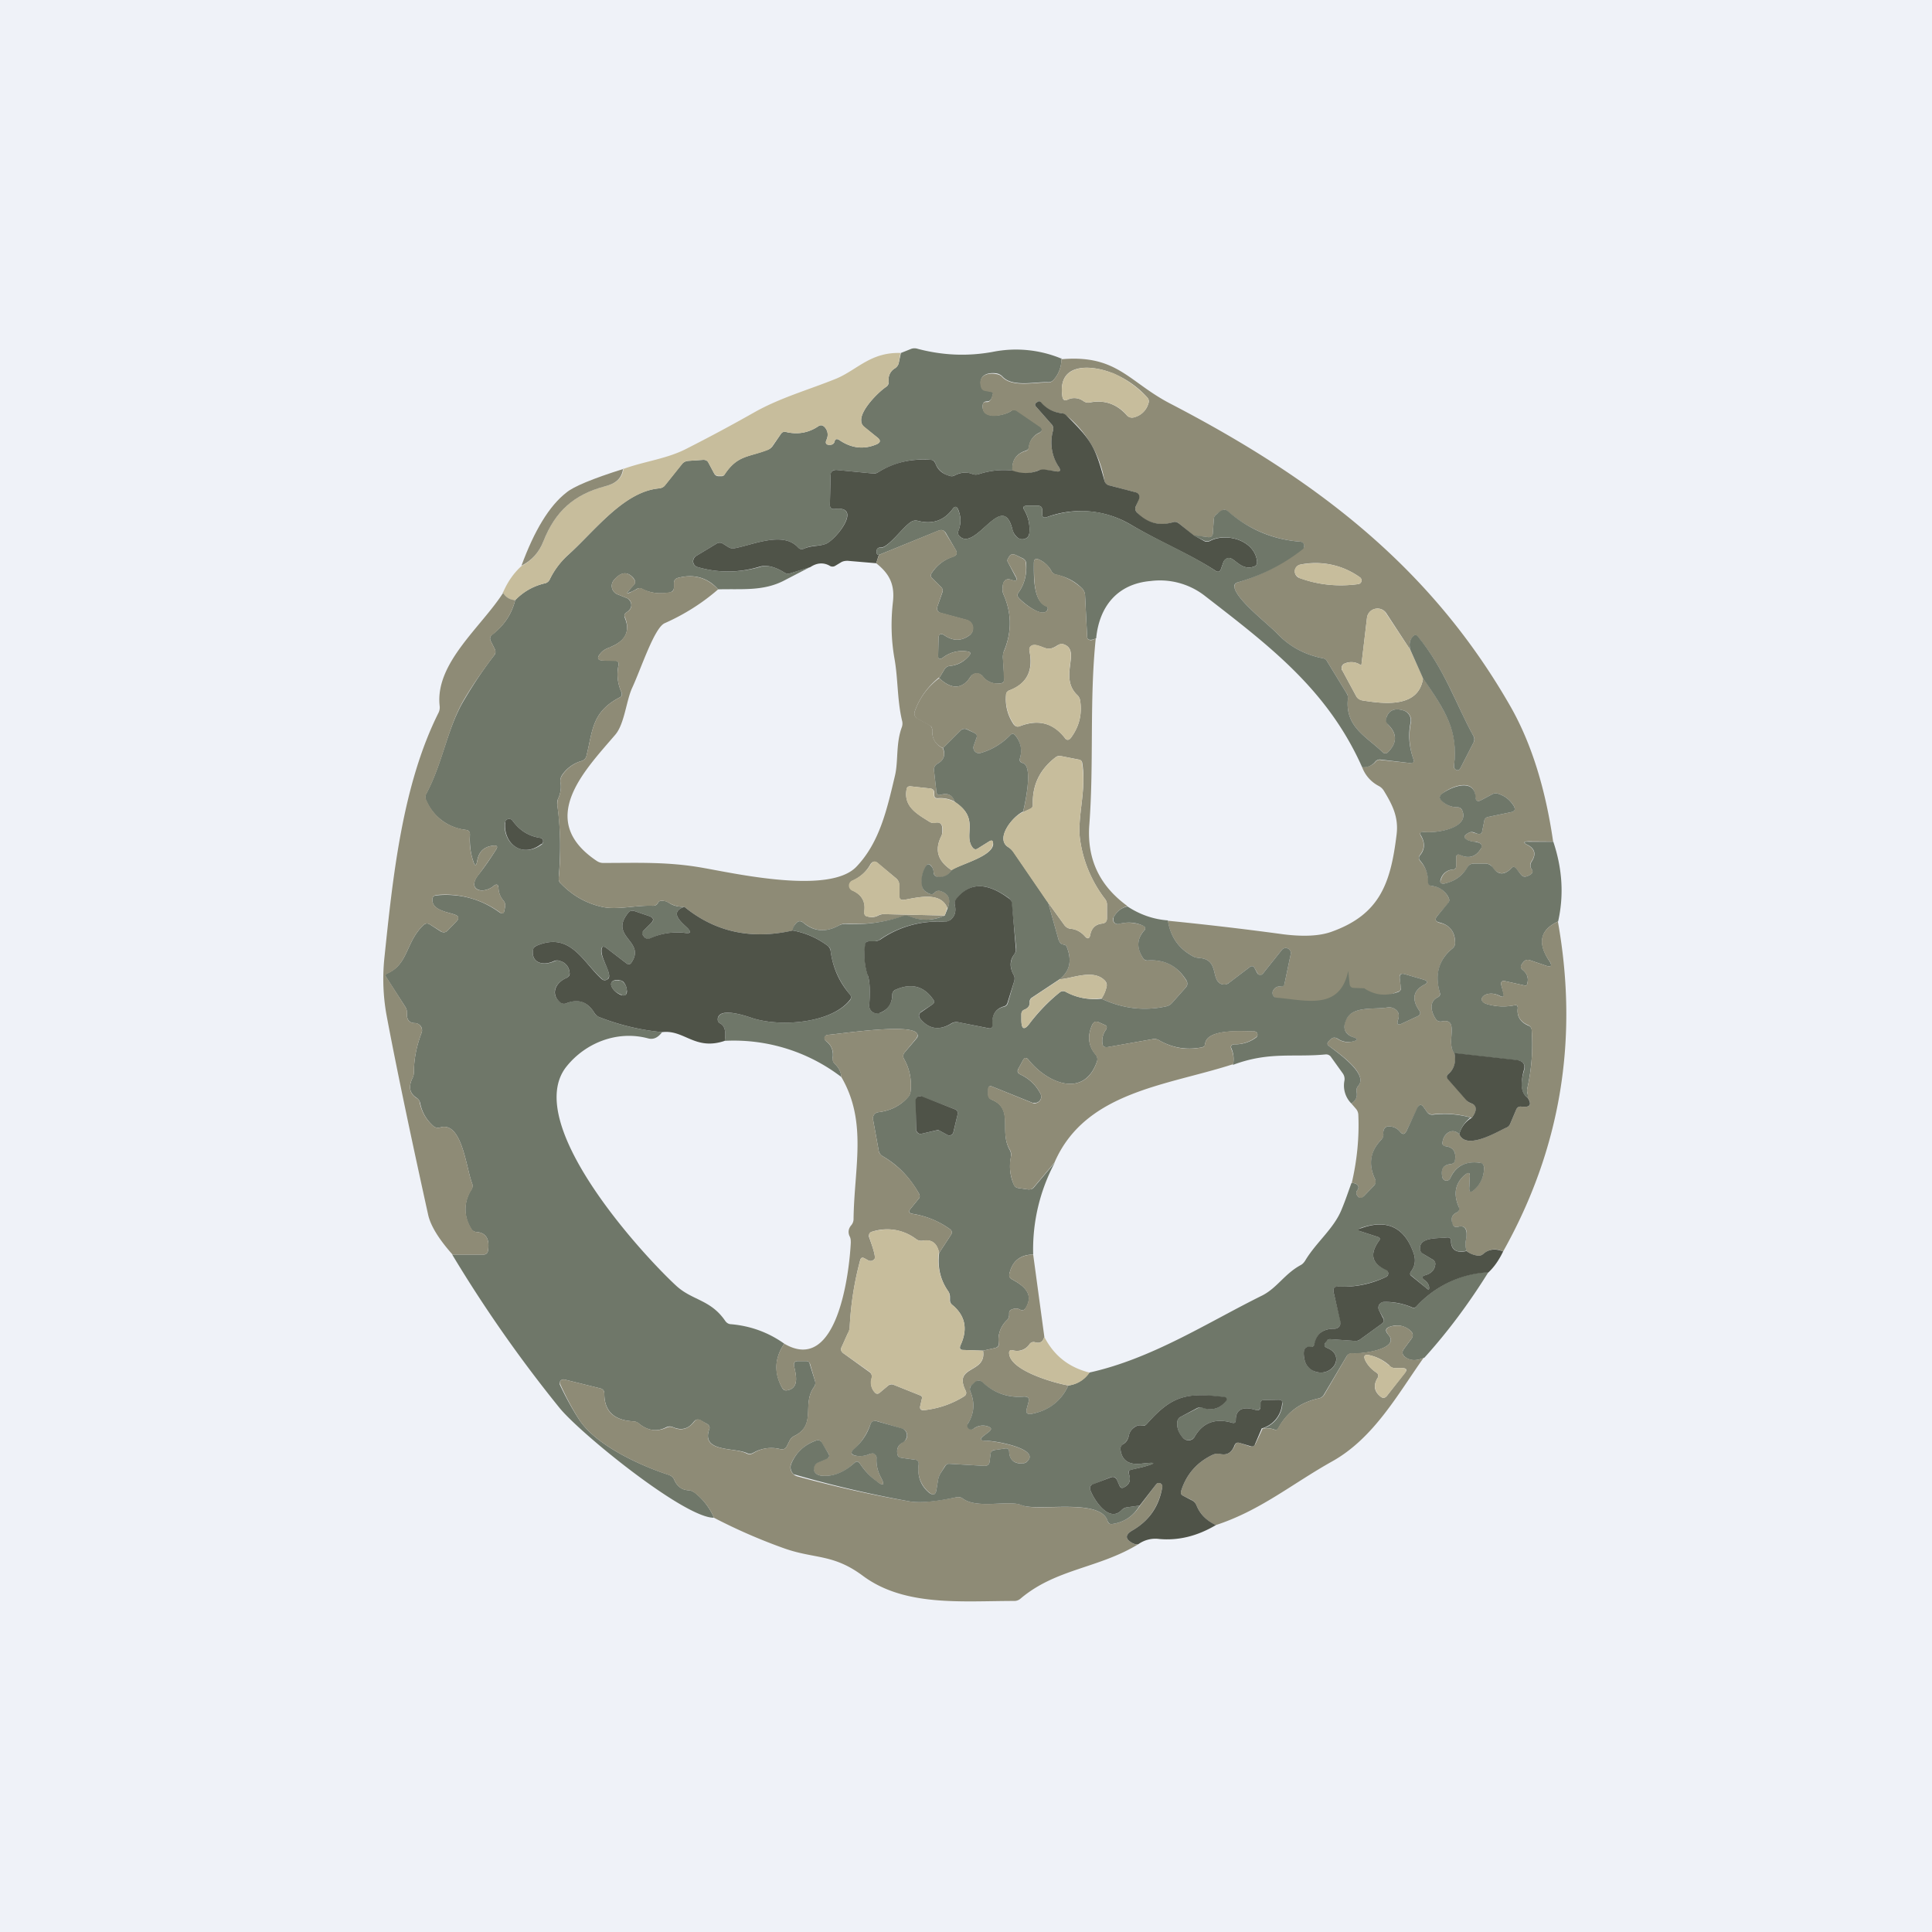
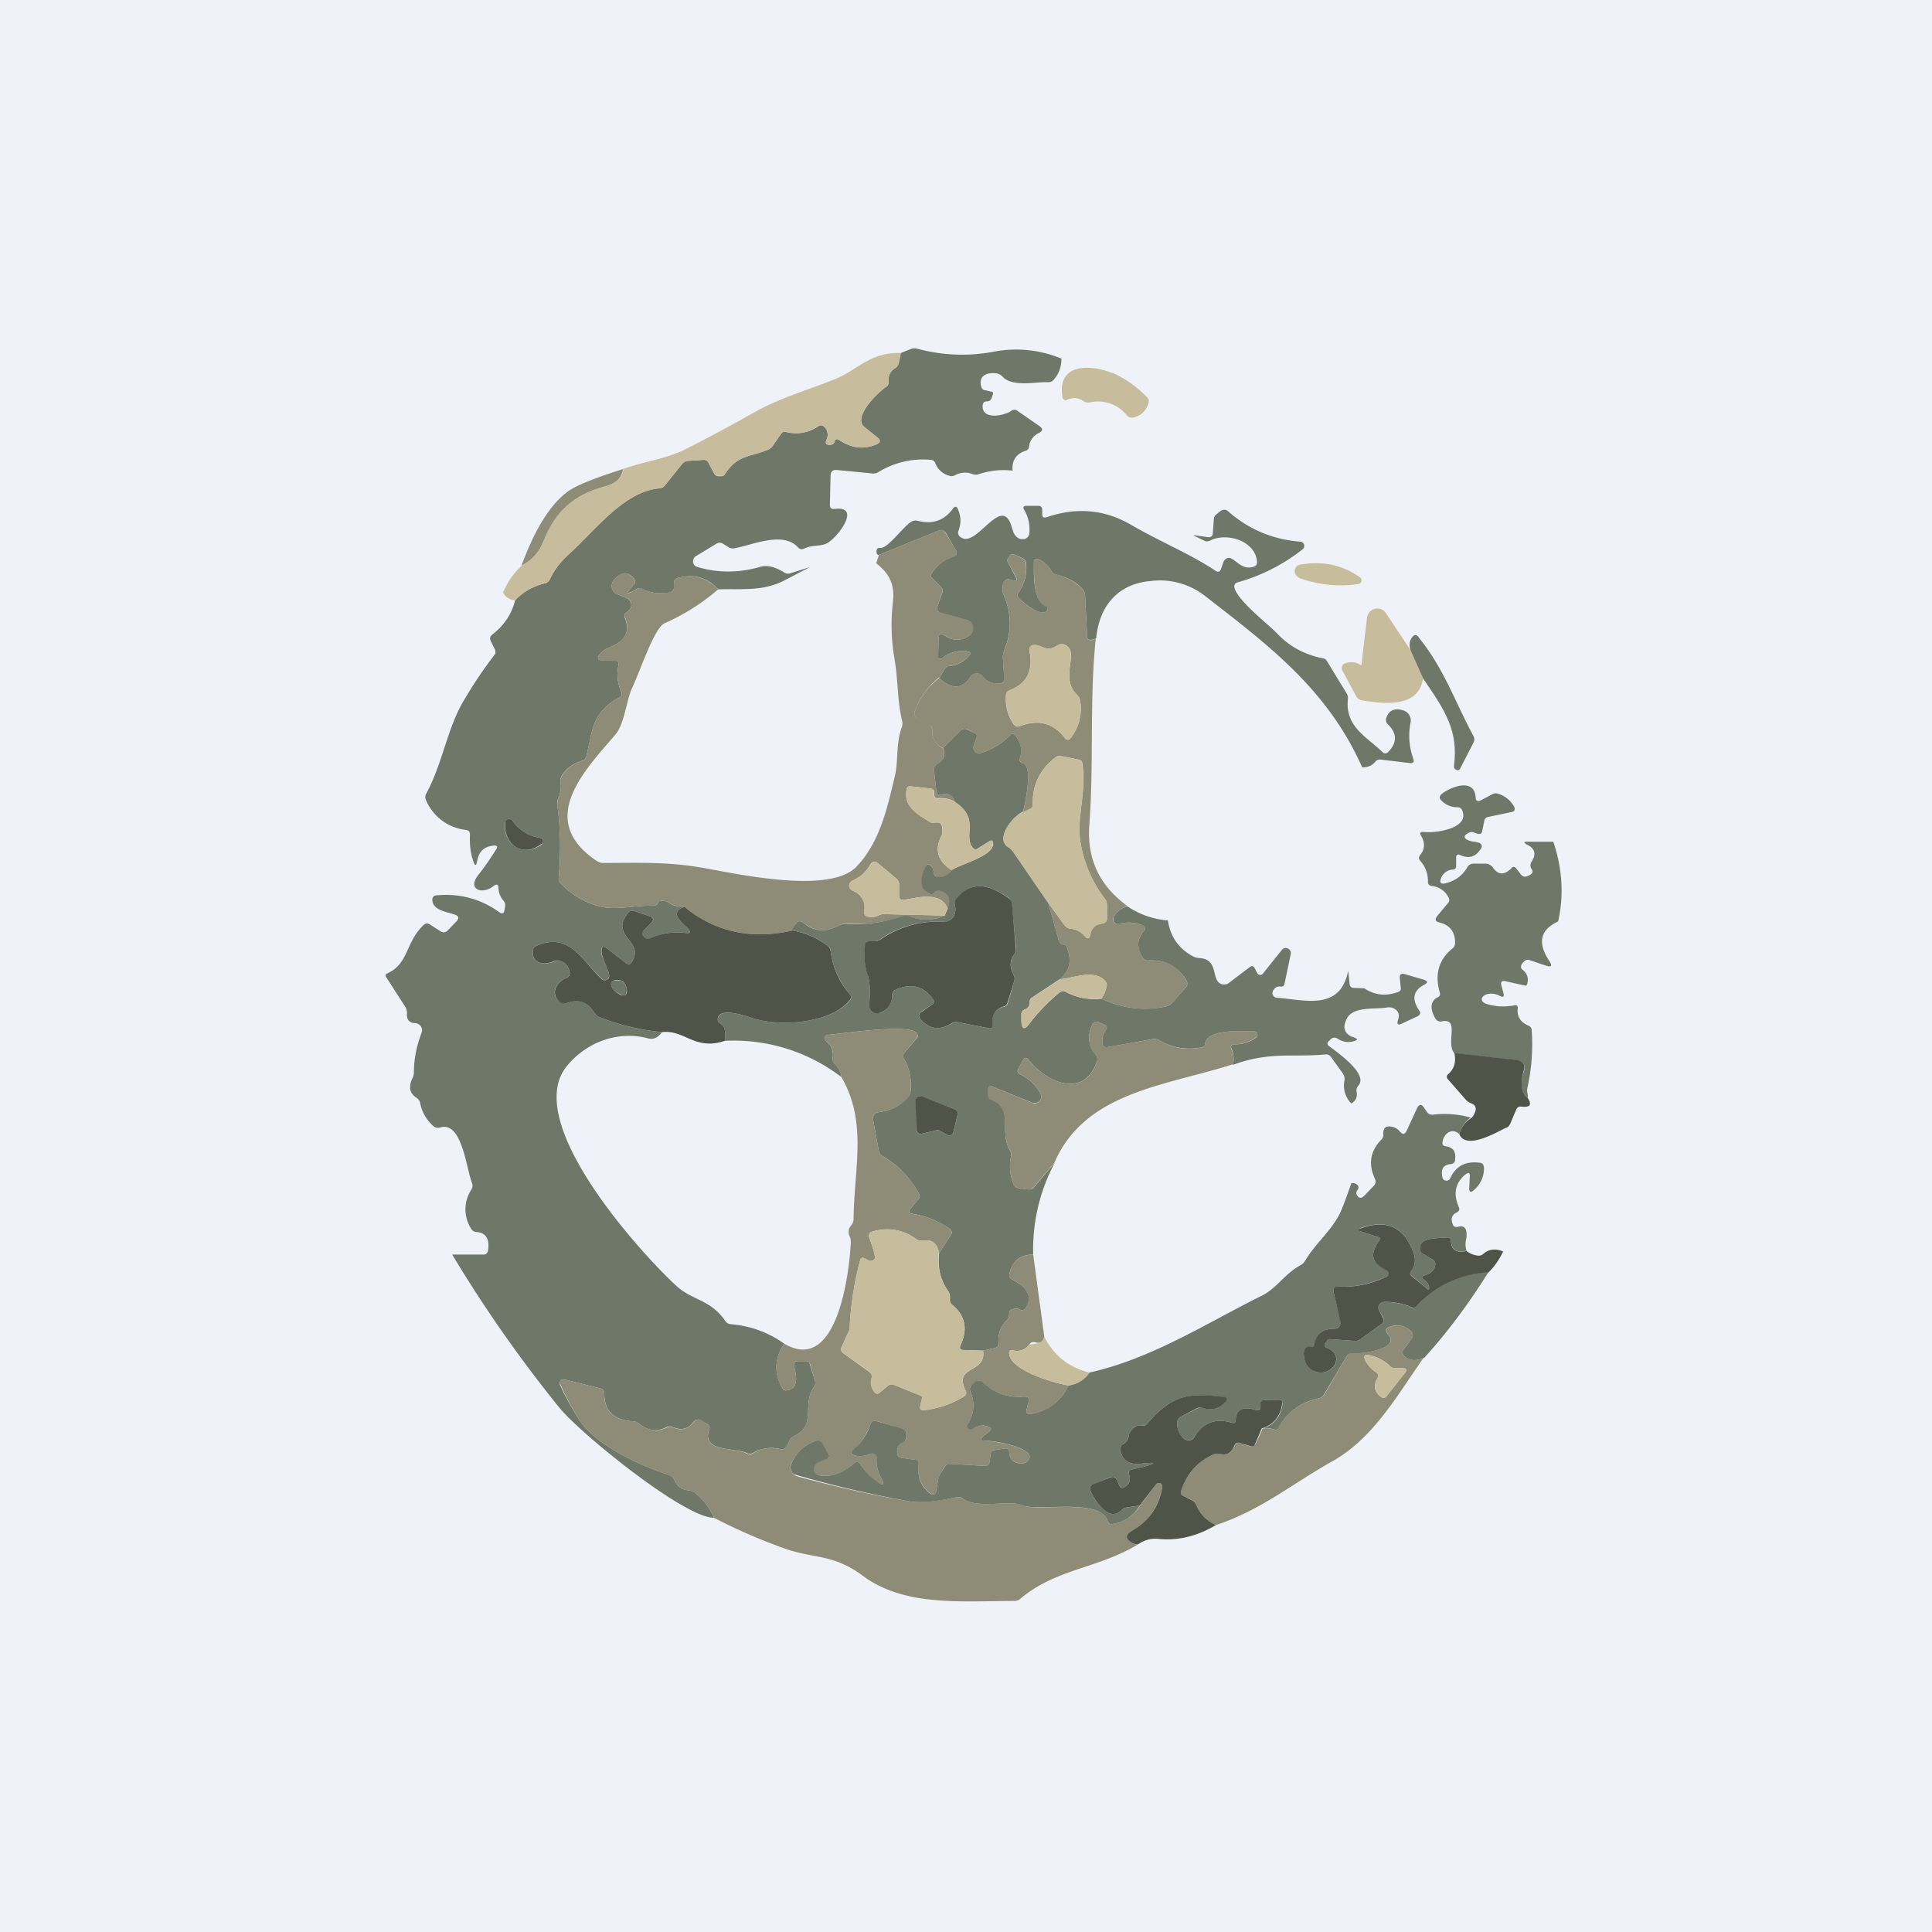
<svg xmlns="http://www.w3.org/2000/svg" viewBox="0 0 55.5 55.5">
  <path d="M 0,0 H 55.5 V 55.5 H 0 Z" fill="rgb(239, 242, 248)" />
  <path d="M 30.49,10.285 A 0.88,0.88 0 0,1 30.26,10.92 A 0.2,0.2 0 0,1 30.1,10.98 C 29.78,10.96 29.1,11.13 28.81,10.83 A 0.32,0.32 0 0,0 28.65,10.73 C 28.38,10.68 28.09,10.78 28.19,11.11 C 28.21,11.17 28.24,11.21 28.3,11.21 L 28.47,11.25 C 28.52,11.25 28.54,11.28 28.52,11.33 C 28.49,11.47 28.44,11.53 28.36,11.53 S 28.24,11.56 28.23,11.64 C 28.19,12.08 28.85,11.94 29.04,11.81 A 0.15,0.15 0 0,1 29.24,11.81 L 29.86,12.24 C 29.96,12.31 29.96,12.37 29.86,12.43 A 0.5,0.5 0 0,0 29.56,12.83 C 29.56,12.89 29.52,12.93 29.46,12.95 C 29.19,13.04 29.06,13.23 29.09,13.52 C 28.75,13.48 28.43,13.52 28.12,13.62 A 0.26,0.26 0 0,1 27.94,13.62 A 0.58,0.58 0 0,0 27.44,13.65 A 0.21,0.21 0 0,1 27.28,13.67 A 0.59,0.59 0 0,1 26.87,13.31 A 0.14,0.14 0 0,0 26.74,13.21 A 2.45,2.45 0 0,0 25.22,13.57 A 0.25,0.25 0 0,1 25.06,13.6 L 24.02,13.5 C 23.92,13.5 23.87,13.54 23.86,13.65 L 23.84,14.5 C 23.84,14.6 23.89,14.63 23.98,14.62 C 24.78,14.52 24.03,15.49 23.73,15.62 C 23.53,15.7 23.33,15.65 23.1,15.76 C 23.03,15.79 22.98,15.78 22.93,15.73 C 22.5,15.25 21.64,15.65 21.1,15.75 A 0.23,0.23 0 0,1 20.93,15.72 L 20.77,15.62 A 0.17,0.17 0 0,0 20.58,15.62 L 20,15.97 A 0.18,0.18 0 0,0 19.91,16.15 A 0.17,0.17 0 0,0 20.04,16.29 C 20.62,16.46 21.21,16.46 21.82,16.29 C 22.02,16.22 22.26,16.28 22.52,16.44 A 0.2,0.2 0 0,0 22.7,16.47 L 23.27,16.29 L 22.5,16.69 C 21.9,16.99 21.29,16.91 20.63,16.93 C 20.33,16.59 19.93,16.48 19.48,16.6 C 19.4,16.62 19.36,16.67 19.36,16.75 V 16.87 C 19.36,16.95 19.32,17 19.24,17.02 C 18.96,17.07 18.69,17.04 18.45,16.92 A 0.15,0.15 0 0,0 18.29,16.92 C 18.22,16.96 18.15,17 18.08,17.02 C 18.01,17.06 18,17.04 18.05,16.98 L 18.2,16.81 C 18.26,16.75 18.26,16.69 18.2,16.61 C 18.03,16.41 17.84,16.42 17.63,16.67 A 0.26,0.26 0 0,0 17.73,17.07 L 17.98,17.17 C 18.05,17.19 18.09,17.24 18.12,17.3 C 18.16,17.42 18.12,17.51 18,17.59 C 17.94,17.63 17.92,17.68 17.95,17.75 C 18.09,18.09 18,18.35 17.66,18.53 L 17.49,18.61 A 0.5,0.5 0 0,0 17.25,18.77 C 17.13,18.91 17.17,18.97 17.35,18.98 H 17.67 C 17.75,18.98 17.78,19.03 17.77,19.1 C 17.71,19.37 17.74,19.63 17.85,19.88 C 17.88,19.95 17.86,20.01 17.79,20.04 C 17,20.46 17.03,20.98 16.85,21.7 A 0.2,0.2 0 0,1 16.71,21.86 A 1,1 0 0,0 16.15,22.26 A 0.29,0.29 0 0,0 16.1,22.47 C 16.13,22.64 16.1,22.8 16.03,22.95 A 0.32,0.32 0 0,0 16.01,23.13 C 16.11,23.82 16.11,24.51 16.05,25.21 C 16.05,25.28 16.06,25.34 16.11,25.38 C 16.45,25.73 16.84,25.95 17.29,26.05 C 17.72,26.15 18.25,26 18.75,26.02 C 18.83,26.02 18.88,25.99 18.91,25.92 C 18.94,25.88 18.98,25.87 19.06,25.88 C 19.12,25.88 19.18,25.91 19.24,25.95 C 19.35,26.02 19.49,26.05 19.66,26.05 C 19.19,26.21 19.61,26.52 19.76,26.67 C 19.86,26.77 19.84,26.82 19.69,26.8 A 1.9,1.9 0 0,0 18.69,26.95 A 0.13,0.13 0 0,1 18.52,26.93 L 18.48,26.88 C 18.43,26.84 18.43,26.78 18.48,26.74 L 18.7,26.52 C 18.8,26.43 18.78,26.37 18.66,26.32 L 18.22,26.17 C 18.15,26.15 18.08,26.17 18.04,26.23 C 17.49,26.92 18.56,27.03 18.14,27.65 C 18.1,27.71 18.04,27.72 17.99,27.67 L 17.43,27.24 C 17.33,27.16 17.27,27.19 17.27,27.32 C 17.27,27.55 17.59,27.97 17.47,28.11 C 17.41,28.17 17.35,28.18 17.28,28.11 C 16.74,27.63 16.38,26.75 15.41,27.17 A 0.16,0.16 0 0,0 15.31,27.32 C 15.27,27.69 15.64,27.74 15.91,27.62 A 0.23,0.23 0 0,1 16.1,27.61 C 16.25,27.66 16.34,27.77 16.36,27.93 C 16.37,28.01 16.34,28.06 16.28,28.09 C 15.96,28.22 15.79,28.56 16.1,28.79 C 16.15,28.84 16.2,28.84 16.27,28.82 C 16.61,28.68 16.87,28.77 17.07,29.09 C 17.1,29.15 17.16,29.19 17.22,29.22 C 17.8,29.45 18.4,29.59 19.02,29.65 C 18.9,29.81 18.77,29.87 18.62,29.83 C 17.73,29.59 16.82,29.96 16.28,30.63 C 14.98,32.23 18.4,35.99 19.43,36.94 C 19.89,37.36 20.41,37.33 20.83,37.94 C 20.87,38 20.93,38.04 21,38.04 C 21.57,38.09 22.08,38.28 22.53,38.6 C 22.25,39.01 22.23,39.44 22.47,39.87 C 22.5,39.93 22.55,39.95 22.61,39.94 C 22.98,39.88 22.86,39.47 22.81,39.24 C 22.8,39.14 22.83,39.1 22.93,39.1 H 23.16 C 23.21,39.1 23.26,39.12 23.26,39.18 L 23.41,39.66 A 0.2,0.2 0 0,1 23.38,39.85 C 23.03,40.34 23.47,40.93 22.82,41.25 A 0.3,0.3 0 0,0 22.68,41.39 L 22.6,41.55 C 22.56,41.62 22.5,41.65 22.42,41.63 A 1.04,1.04 0 0,0 21.63,41.74 A 0.2,0.2 0 0,1 21.45,41.74 C 21.09,41.58 20.15,41.72 20.37,41.07 C 20.4,41.01 20.38,40.95 20.32,40.91 L 20.14,40.81 C 20.06,40.76 20,40.77 19.94,40.83 C 19.78,41.05 19.58,41.1 19.34,41 A 0.23,0.23 0 0,0 19.14,41 C 18.87,41.14 18.61,41.1 18.36,40.9 A 0.27,0.27 0 0,0 18.19,40.83 C 17.63,40.8 17.36,40.53 17.36,40.03 C 17.36,39.95 17.32,39.9 17.23,39.88 L 16.22,39.63 A 0.11,0.11 0 0,0 16.1,39.67 A 0.11,0.11 0 0,0 16.09,39.79 C 16.25,40.13 16.43,40.46 16.63,40.77 C 17.11,41.52 18.41,42.11 19.22,42.37 C 19.29,42.4 19.34,42.44 19.37,42.51 C 19.45,42.7 19.59,42.8 19.77,42.81 C 19.84,42.81 19.9,42.84 19.96,42.88 C 20.21,43.08 20.39,43.32 20.51,43.6 C 19.66,43.61 16.65,41.16 16.07,40.44 A 38.65,38.65 0 0,1 12.99,36.04 H 13.89 C 13.96,36.04 14.01,36 14.02,35.92 C 14.07,35.59 13.96,35.41 13.68,35.39 A 0.18,0.18 0 0,1 13.53,35.29 A 1.03,1.03 0 0,1 13.53,34.19 A 0.2,0.2 0 0,0 13.56,33.99 C 13.39,33.55 13.27,32.19 12.64,32.39 A 0.2,0.2 0 0,1 12.44,32.34 C 12.24,32.16 12.12,31.94 12.07,31.69 A 0.23,0.23 0 0,0 11.97,31.54 C 11.77,31.41 11.73,31.23 11.84,30.99 A 0.41,0.41 0 0,0 11.89,30.81 C 11.89,30.41 11.97,30.04 12.11,29.67 A 0.2,0.2 0 0,0 12.02,29.42 A 0.2,0.2 0 0,0 11.92,29.39 C 11.76,29.39 11.68,29.29 11.69,29.12 A 0.31,0.31 0 0,0 11.64,28.92 L 11.1,28.08 C 11.06,28.03 11.07,27.98 11.13,27.96 C 11.74,27.69 11.65,27.06 12.17,26.57 C 12.23,26.52 12.28,26.52 12.34,26.55 L 12.65,26.75 C 12.73,26.8 12.8,26.79 12.86,26.73 L 13.12,26.46 C 13.19,26.38 13.18,26.32 13.08,26.28 C 12.88,26.2 12.42,26.16 12.42,25.85 C 12.42,25.77 12.46,25.72 12.55,25.72 C 13.21,25.66 13.81,25.82 14.35,26.21 C 14.43,26.26 14.48,26.24 14.49,26.15 L 14.51,26.05 A 0.21,0.21 0 0,0 14.46,25.87 A 0.58,0.58 0 0,1 14.32,25.52 C 14.32,25.4 14.26,25.38 14.17,25.46 C 13.86,25.7 13.43,25.56 13.72,25.16 C 13.92,24.91 14.09,24.66 14.26,24.39 C 14.3,24.32 14.28,24.29 14.2,24.29 C 13.92,24.31 13.76,24.45 13.71,24.72 C 13.68,24.89 13.64,24.89 13.59,24.72 C 13.51,24.49 13.49,24.24 13.5,23.98 C 13.5,23.9 13.47,23.85 13.38,23.84 A 1.41,1.41 0 0,1 12.24,22.99 A 0.2,0.2 0 0,1 12.25,22.79 C 12.73,21.89 12.85,20.89 13.35,20.08 C 13.61,19.64 13.89,19.22 14.2,18.82 C 14.24,18.77 14.24,18.72 14.22,18.66 L 14.1,18.42 C 14.06,18.34 14.08,18.28 14.14,18.23 C 14.48,17.97 14.7,17.64 14.8,17.24 C 15.03,17 15.31,16.84 15.64,16.76 A 0.2,0.2 0 0,0 15.79,16.65 C 15.92,16.38 16.09,16.15 16.31,15.95 C 17.08,15.26 17.91,14.12 18.93,14.03 C 19.01,14.02 19.07,13.99 19.11,13.93 L 19.59,13.33 C 19.63,13.28 19.69,13.25 19.76,13.24 L 20.2,13.21 C 20.27,13.21 20.32,13.23 20.35,13.29 L 20.51,13.59 C 20.54,13.65 20.58,13.68 20.65,13.68 H 20.72 A 0.1,0.1 0 0,0 20.82,13.62 C 21.19,13.07 21.5,13.14 22.05,12.92 C 22.11,12.9 22.15,12.87 22.19,12.82 L 22.43,12.47 C 22.47,12.41 22.52,12.39 22.58,12.41 C 22.92,12.49 23.23,12.43 23.5,12.25 C 23.57,12.2 23.63,12.21 23.69,12.27 C 23.79,12.38 23.8,12.51 23.74,12.64 C 23.7,12.74 23.74,12.78 23.83,12.78 C 23.91,12.78 23.95,12.75 23.97,12.7 C 23.99,12.6 24.04,12.6 24.11,12.64 C 24.46,12.88 24.82,12.92 25.19,12.76 C 25.29,12.71 25.3,12.65 25.22,12.58 L 24.82,12.26 A 0.23,0.23 0 0,1 24.74,12.09 C 24.71,11.79 25.22,11.27 25.46,11.11 A 0.16,0.16 0 0,0 25.53,10.96 A 0.37,0.37 0 0,1 25.71,10.58 C 25.77,10.54 25.81,10.48 25.82,10.42 L 25.88,10.14 L 26.18,10.02 A 0.29,0.29 0 0,1 26.36,10.02 C 27.08,10.21 27.79,10.24 28.51,10.11 A 3.4,3.4 0 0,1 30.51,10.31 Z M 14.5,23.63 C 14.45,24.26 15.02,24.65 15.56,24.26 A 0.1,0.1 0 0,0 15.6,24.15 A 0.1,0.1 0 0,0 15.52,24.07 C 15.18,24.02 14.92,23.85 14.72,23.57 A 0.12,0.12 0 0,0 14.59,23.53 A 0.11,0.11 0 0,0 14.51,23.63 Z" fill="rgb(111, 119, 105)" />
  <path d="M 25.87,10.125 L 25.82,10.42 A 0.25,0.25 0 0,1 25.71,10.58 A 0.37,0.37 0 0,0 25.53,10.96 C 25.53,11.02 25.51,11.07 25.46,11.11 C 25.22,11.27 24.71,11.79 24.74,12.09 C 24.74,12.16 24.78,12.22 24.83,12.26 L 25.22,12.58 C 25.3,12.65 25.3,12.71 25.19,12.76 C 24.82,12.92 24.46,12.88 24.11,12.64 C 24.04,12.59 23.99,12.61 23.97,12.7 C 23.95,12.75 23.91,12.78 23.83,12.78 C 23.73,12.78 23.7,12.73 23.74,12.64 A 0.33,0.33 0 0,0 23.69,12.27 C 23.63,12.21 23.57,12.2 23.5,12.25 C 23.23,12.43 22.92,12.49 22.59,12.41 A 0.14,0.14 0 0,0 22.43,12.47 L 22.19,12.81 A 0.3,0.3 0 0,1 22.05,12.93 C 21.5,13.14 21.19,13.07 20.82,13.63 A 0.1,0.1 0 0,1 20.72,13.67 H 20.65 A 0.15,0.15 0 0,1 20.51,13.59 L 20.35,13.29 A 0.15,0.15 0 0,0 20.2,13.21 L 19.76,13.24 A 0.24,0.24 0 0,0 19.59,13.34 L 19.11,13.94 A 0.25,0.25 0 0,1 18.94,14.03 C 17.92,14.12 17.08,15.26 16.31,15.95 C 16.1,16.15 15.92,16.38 15.79,16.65 A 0.2,0.2 0 0,1 15.64,16.76 C 15.31,16.84 15.04,17 14.8,17.24 A 0.39,0.39 0 0,1 14.45,17.02 C 14.58,16.72 14.75,16.47 14.98,16.26 C 15.28,16.1 15.49,15.86 15.61,15.55 C 15.95,14.69 16.48,14.21 17.38,13.97 C 17.7,13.89 17.88,13.73 17.91,13.47 C 18.55,13.24 19.18,13.18 19.76,12.87 A 47.1,47.1 0 0,0 21.66,11.85 C 22.42,11.42 23.23,11.2 24.04,10.87 C 24.64,10.61 25.02,10.11 25.88,10.14 Z" fill="rgb(199, 189, 156)" />
-   <path d="M 44.62,24.175 L 43.92,24.17 C 43.75,24.17 43.75,24.21 43.89,24.28 C 44.09,24.39 44.13,24.55 43.99,24.75 A 0.19,0.19 0 0,0 44,24.97 C 44.06,25.05 44.01,25.12 43.87,25.17 C 43.8,25.2 43.74,25.18 43.69,25.12 L 43.55,24.95 C 43.5,24.89 43.46,24.89 43.42,24.94 C 43.22,25.14 43.03,25.14 42.87,24.91 A 0.22,0.22 0 0,0 42.67,24.81 H 42.32 A 0.18,0.18 0 0,0 42.16,24.91 A 0.98,0.98 0 0,1 41.5,25.38 C 41.39,25.4 41.35,25.36 41.4,25.25 A 0.38,0.38 0 0,1 41.74,24.98 C 41.8,24.98 41.83,24.94 41.83,24.88 V 24.64 C 41.83,24.55 41.87,24.53 41.95,24.56 C 42.2,24.68 42.4,24.61 42.54,24.38 C 42.58,24.3 42.57,24.25 42.49,24.21 A 0.35,0.35 0 0,0 42.37,24.18 A 0.53,0.53 0 0,1 42.17,24.14 C 42.03,24.07 42.04,24 42.2,23.92 A 0.17,0.17 0 0,1 42.33,23.92 L 42.44,23.95 C 42.52,23.97 42.57,23.95 42.58,23.87 L 42.64,23.57 A 0.12,0.12 0 0,1 42.74,23.47 L 43.41,23.33 C 43.51,23.31 43.54,23.25 43.49,23.16 A 0.78,0.78 0 0,0 43.03,22.8 A 0.2,0.2 0 0,0 42.88,22.81 L 42.54,22.99 C 42.44,23.04 42.39,23.01 42.38,22.89 C 42.35,22.31 41.63,22.61 41.41,22.82 C 41.35,22.88 41.34,22.93 41.41,22.99 C 41.53,23.12 41.69,23.19 41.87,23.19 C 41.93,23.19 41.97,23.22 42,23.27 C 42.24,23.81 41.24,23.94 40.9,23.9 C 40.8,23.9 40.77,23.93 40.82,24.02 C 40.94,24.22 40.92,24.4 40.79,24.56 C 40.75,24.62 40.75,24.67 40.79,24.73 C 40.95,24.9 41.03,25.1 41.03,25.33 C 41.03,25.4 41.06,25.43 41.13,25.45 C 41.35,25.47 41.52,25.59 41.62,25.8 C 41.64,25.85 41.64,25.9 41.6,25.95 L 41.29,26.31 C 41.21,26.41 41.23,26.47 41.35,26.51 C 41.65,26.57 41.79,26.76 41.8,27.08 A 0.2,0.2 0 0,1 41.72,27.25 C 41.33,27.57 41.22,27.99 41.36,28.51 C 41.37,28.58 41.36,28.62 41.3,28.65 C 41.03,28.78 41.12,29.09 41.25,29.28 C 41.29,29.33 41.35,29.36 41.42,29.34 C 41.95,29.24 41.52,29.96 41.78,30.25 C 41.84,30.5 41.78,30.7 41.61,30.85 C 41.55,30.9 41.55,30.95 41.6,31 L 42.1,31.57 C 42.14,31.62 42.19,31.67 42.25,31.69 C 42.43,31.75 42.45,31.89 42.28,32.11 A 2.8,2.8 0 0,0 41.17,32.01 A 0.18,0.18 0 0,1 40.99,31.94 L 40.9,31.81 C 40.83,31.71 40.77,31.72 40.72,31.83 L 40.41,32.48 C 40.36,32.59 40.29,32.6 40.21,32.5 A 0.4,0.4 0 0,0 39.88,32.36 C 39.82,32.36 39.78,32.39 39.76,32.44 A 0.28,0.28 0 0,0 39.74,32.59 C 39.74,32.65 39.73,32.7 39.68,32.74 C 39.37,33.06 39.3,33.44 39.5,33.87 C 39.54,33.95 39.52,34.01 39.46,34.07 L 39.17,34.37 C 39.1,34.44 39.04,34.43 38.98,34.33 C 38.95,34.28 38.96,34.23 39,34.18 C 39.04,34.12 39.03,34.06 38.97,34.02 A 0.16,0.16 0 0,0 38.83,33.99 C 38.98,33.35 39.05,32.69 39.02,32.02 A 0.28,0.28 0 0,0 38.95,31.85 L 38.82,31.7 C 38.95,31.62 39,31.5 38.97,31.36 A 0.2,0.2 0 0,1 39.02,31.19 C 39.32,30.84 38.42,30.23 38.18,30.05 C 38.12,30.01 38.12,29.96 38.17,29.91 L 38.22,29.86 C 38.28,29.8 38.35,29.79 38.42,29.84 C 38.57,29.94 38.72,29.96 38.88,29.91 C 39.01,29.88 39.01,29.84 38.88,29.8 C 38.66,29.72 38.56,29.56 38.65,29.33 C 38.81,28.88 39.48,29.01 39.86,28.94 A 0.3,0.3 0 0,1 40.06,28.98 C 40.18,29.05 40.21,29.16 40.16,29.3 C 40.12,29.43 40.16,29.46 40.28,29.4 L 40.73,29.19 C 40.8,29.15 40.82,29.1 40.77,29.03 C 40.55,28.71 40.59,28.46 40.91,28.29 C 41.03,28.23 41.02,28.18 40.89,28.14 L 40.34,27.98 C 40.24,27.96 40.2,27.99 40.21,28.08 L 40.24,28.38 C 40.24,28.43 40.23,28.46 40.18,28.48 C 39.26,28.85 38.58,28.94 36.78,28.8 C 36.76,28.8 36.63,28.65 36.61,28.64 A 0.13,0.13 0 0,1 36.57,28.46 C 36.62,28.37 36.69,28.33 36.78,28.34 C 36.85,28.34 36.88,28.32 36.9,28.26 L 37.08,27.4 A 0.14,0.14 0 0,0 37,27.25 A 0.14,0.14 0 0,0 36.83,27.28 L 36.27,27.98 A 0.09,0.09 0 0,1 36.19,28.01 A 0.1,0.1 0 0,1 36.12,27.95 L 36.05,27.83 C 36.02,27.75 35.96,27.73 35.89,27.79 L 35.31,28.23 A 0.22,0.22 0 0,1 35.13,28.28 C 34.75,28.21 35.06,27.54 34.43,27.52 A 0.38,0.38 0 0,1 34.25,27.46 C 33.85,27.24 33.62,26.9 33.55,26.45 C 34.66,26.56 35.77,26.69 36.87,26.84 C 37.44,26.91 37.9,26.89 38.24,26.77 C 39.65,26.27 39.95,25.36 40.12,23.97 C 40.18,23.47 40,23.12 39.75,22.71 A 0.38,0.38 0 0,0 39.61,22.58 A 1,1 0 0,1 39.13,22.04 C 39.28,22.04 39.41,22 39.51,21.89 C 39.55,21.84 39.6,21.82 39.66,21.83 L 40.5,21.92 C 40.6,21.92 40.63,21.89 40.6,21.8 A 1.94,1.94 0 0,1 40.53,20.76 A 0.3,0.3 0 0,0 40.32,20.41 C 40.07,20.33 39.9,20.4 39.83,20.61 C 39.81,20.69 39.83,20.75 39.87,20.81 C 40.14,21.08 40.14,21.34 39.87,21.61 A 0.1,0.1 0 0,1 39.8,21.64 A 0.1,0.1 0 0,1 39.72,21.61 C 39.26,21.16 38.64,20.89 38.72,20.08 C 38.72,20.02 38.72,19.96 38.68,19.91 L 38.13,19.01 A 0.18,0.18 0 0,0 38,18.91 C 37.49,18.81 37.05,18.58 36.7,18.21 C 36.41,17.91 35.53,17.24 35.46,16.87 C 35.46,16.8 35.48,16.75 35.55,16.73 A 5.35,5.35 0 0,0 37.46,15.72 A 0.12,0.12 0 0,0 37.42,15.59 A 0.12,0.12 0 0,0 37.35,15.56 A 3.57,3.57 0 0,1 35.27,14.69 C 35.21,14.63 35.14,14.63 35.07,14.69 L 34.95,14.77 A 0.19,0.19 0 0,0 34.87,14.91 L 34.84,15.31 C 34.84,15.41 34.79,15.44 34.7,15.43 L 34.3,15.39 L 33.87,15.04 A 0.18,0.18 0 0,0 33.7,15 A 0.95,0.95 0 0,1 32.66,14.72 A 0.15,0.15 0 0,1 32.63,14.54 L 32.71,14.34 C 32.75,14.24 32.71,14.17 32.61,14.14 L 31.85,13.94 A 0.16,0.16 0 0,1 31.73,13.82 A 3.07,3.07 0 0,0 30.65,11.95 A 0.28,0.28 0 0,0 30.49,11.87 A 0.87,0.87 0 0,1 29.89,11.55 C 29.88,11.52 29.86,11.52 29.83,11.53 L 29.78,11.56 C 29.73,11.59 29.72,11.64 29.76,11.68 L 30.2,12.18 C 30.25,12.24 30.27,12.3 30.25,12.37 C 30.15,12.74 30.21,13.09 30.42,13.42 C 30.48,13.52 30.45,13.56 30.34,13.54 L 30,13.5 C 29.94,13.5 29.87,13.5 29.81,13.52 C 29.58,13.62 29.34,13.62 29.08,13.53 C 29.06,13.23 29.18,13.05 29.45,12.96 C 29.51,12.95 29.55,12.9 29.55,12.84 A 0.5,0.5 0 0,1 29.85,12.44 C 29.95,12.38 29.95,12.32 29.85,12.25 L 29.22,11.82 A 0.15,0.15 0 0,0 29.03,11.82 C 28.83,11.95 28.18,12.09 28.23,11.65 C 28.23,11.57 28.27,11.54 28.35,11.55 C 28.43,11.55 28.48,11.48 28.51,11.34 C 28.53,11.29 28.51,11.27 28.46,11.26 L 28.29,11.23 A 0.14,0.14 0 0,1 28.18,11.12 C 28.08,10.79 28.37,10.69 28.64,10.75 C 28.7,10.76 28.76,10.79 28.8,10.84 C 29.1,11.14 29.77,10.97 30.1,10.99 A 0.2,0.2 0 0,0 30.25,10.93 A 0.88,0.88 0 0,0 30.49,10.32 C 32.09,10.18 32.42,10.97 33.61,11.59 C 37.79,13.76 41.1,16.28 43.4,20.31 C 44,21.37 44.4,22.67 44.62,24.2 Z M 31.96,10.72 C 31.37,10.48 30.36,10.39 30.52,11.4 C 30.54,11.5 30.59,11.52 30.67,11.48 A 0.44,0.44 0 0,1 31.12,11.52 C 31.18,11.56 31.24,11.58 31.32,11.56 C 31.73,11.48 32.09,11.61 32.37,11.93 A 0.2,0.2 0 0,0 32.57,11.99 A 0.57,0.57 0 0,0 32.99,11.59 A 0.16,0.16 0 0,0 32.96,11.42 A 2.72,2.72 0 0,0 31.96,10.72 Z M 37.32,16.6 C 37.86,16.8 38.42,16.86 39.02,16.78 A 0.11,0.11 0 0,0 39.11,16.7 A 0.11,0.11 0 0,0 39.06,16.58 A 2.18,2.18 0 0,0 37.35,16.22 A 0.2,0.2 0 0,0 37.32,16.6 Z M 40.88,19.48 C 41.53,20.43 41.9,21 41.77,21.98 C 41.76,22.04 41.77,22.08 41.82,22.11 S 41.92,22.13 41.95,22.07 L 42.33,21.33 A 0.18,0.18 0 0,0 42.33,21.15 C 41.81,20.2 41.5,19.22 40.73,18.29 C 40.68,18.23 40.63,18.23 40.59,18.29 C 40.49,18.39 40.47,18.52 40.52,18.68 L 39.82,17.61 A 0.3,0.3 0 0,0 39.5,17.49 A 0.3,0.3 0 0,0 39.27,17.74 L 39.11,19.09 C 39.11,19.11 39.1,19.11 39.08,19.1 A 0.47,0.47 0 0,0 38.63,19.06 A 0.14,0.14 0 0,0 38.54,19.21 C 38.54,19.23 38.54,19.24 38.56,19.26 L 38.96,20 C 39,20.07 39.06,20.1 39.13,20.12 C 39.75,20.22 40.76,20.35 40.88,19.48 Z" fill="rgb(142, 139, 118)" />
  <path d="M 31.95,10.705 C 32.34,10.88 32.67,11.12 32.96,11.42 C 33,11.47 33.01,11.52 32.99,11.59 C 32.92,11.8 32.79,11.93 32.58,11.99 A 0.2,0.2 0 0,1 32.37,11.93 A 1.06,1.06 0 0,0 31.31,11.56 A 0.24,0.24 0 0,1 31.12,11.52 A 0.44,0.44 0 0,0 30.67,11.48 C 30.59,11.52 30.54,11.49 30.52,11.4 C 30.36,10.4 31.37,10.48 31.96,10.72 Z" fill="rgb(199, 189, 156)" />
-   <path d="M 34.29,15.375 L 34.59,15.54 C 34.64,15.57 34.7,15.57 34.76,15.54 C 35.23,15.29 36.04,15.52 36.11,16.12 C 36.12,16.2 36.09,16.26 36.01,16.28 C 35.62,16.41 35.44,15.95 35.25,16.04 A 0.2,0.2 0 0,0 35.14,16.16 L 35.08,16.33 C 35.05,16.43 34.99,16.45 34.91,16.39 C 34.13,15.89 33.36,15.59 32.48,15.07 A 2.82,2.82 0 0,0 30.06,14.86 C 29.98,14.88 29.94,14.86 29.94,14.77 V 14.66 C 29.94,14.57 29.9,14.53 29.82,14.53 H 29.5 C 29.4,14.53 29.37,14.57 29.43,14.66 C 29.54,14.86 29.59,15.06 29.57,15.31 C 29.56,15.4 29.52,15.45 29.44,15.48 C 29.31,15.52 29.21,15.46 29.12,15.31 A 0.72,0.72 0 0,1 29.07,15.16 C 28.78,14.12 28.03,15.84 27.57,15.41 A 0.14,0.14 0 0,1 27.53,15.25 C 27.61,15.05 27.61,14.85 27.53,14.65 C 27.49,14.54 27.43,14.53 27.36,14.63 C 27.11,14.96 26.78,15.07 26.36,14.96 A 0.24,0.24 0 0,0 26.16,15 C 25.92,15.16 25.51,15.75 25.29,15.73 C 25.22,15.73 25.19,15.76 25.18,15.83 C 25.18,15.91 25.2,15.95 25.25,15.93 L 25.17,16.18 L 24.35,16.11 C 24.28,16.11 24.21,16.12 24.15,16.16 L 24,16.25 A 0.15,0.15 0 0,1 23.83,16.25 C 23.65,16.15 23.46,16.17 23.28,16.29 L 22.7,16.47 A 0.2,0.2 0 0,1 22.52,16.44 C 22.26,16.28 22.02,16.22 21.82,16.28 C 21.22,16.46 20.62,16.46 20.04,16.29 A 0.17,0.17 0 0,1 19.93,16.05 A 0.18,0.18 0 0,1 20,15.97 L 20.58,15.62 A 0.17,0.17 0 0,1 20.77,15.62 L 20.93,15.72 C 20.98,15.75 21.03,15.76 21.1,15.75 C 21.64,15.65 22.5,15.25 22.93,15.73 C 22.98,15.78 23.03,15.79 23.1,15.76 C 23.33,15.66 23.53,15.7 23.73,15.62 C 24.03,15.49 24.79,14.52 23.98,14.62 C 23.88,14.63 23.84,14.59 23.84,14.5 L 23.86,13.65 C 23.86,13.55 23.92,13.5 24.03,13.5 L 25.06,13.6 C 25.12,13.61 25.17,13.6 25.22,13.57 C 25.68,13.28 26.18,13.17 26.74,13.21 C 26.8,13.21 26.84,13.25 26.87,13.31 C 26.94,13.5 27.07,13.61 27.28,13.67 C 27.34,13.69 27.39,13.68 27.44,13.65 C 27.6,13.57 27.77,13.55 27.94,13.62 C 28,13.64 28.06,13.64 28.12,13.62 C 28.43,13.52 28.75,13.48 29.09,13.52 C 29.35,13.61 29.59,13.61 29.82,13.52 A 0.36,0.36 0 0,1 30.02,13.49 L 30.34,13.54 C 30.45,13.56 30.48,13.52 30.42,13.42 A 1.26,1.26 0 0,1 30.25,12.37 A 0.19,0.19 0 0,0 30.2,12.18 L 29.76,11.68 C 29.72,11.64 29.73,11.59 29.78,11.56 L 29.83,11.53 C 29.86,11.52 29.88,11.53 29.9,11.55 C 30.05,11.73 30.25,11.84 30.49,11.87 C 30.55,11.87 30.61,11.9 30.65,11.95 C 31.36,12.65 31.47,12.85 31.73,13.82 C 31.75,13.88 31.79,13.92 31.85,13.94 L 32.62,14.14 C 32.72,14.17 32.75,14.24 32.72,14.34 L 32.63,14.54 A 0.15,0.15 0 0,0 32.66,14.72 C 32.96,15.02 33.3,15.12 33.7,15 C 33.76,14.98 33.82,15 33.87,15.04 L 34.31,15.39 Z" fill="rgb(79, 83, 72)" />
  <path d="M 17.9,13.455 C 17.87,13.73 17.7,13.89 17.38,13.97 C 16.48,14.21 15.95,14.69 15.61,15.55 C 15.49,15.86 15.28,16.1 14.98,16.25 C 15.35,15.24 15.78,14.53 16.27,14.15 C 16.47,13.98 17.02,13.75 17.91,13.47 Z" fill="rgb(142, 139, 118)" />
  <path d="M 34.29,15.375 L 34.7,15.43 C 34.79,15.44 34.84,15.4 34.84,15.31 L 34.87,14.91 C 34.87,14.85 34.9,14.81 34.95,14.77 L 35.06,14.68 C 35.14,14.63 35.21,14.63 35.27,14.68 C 35.87,15.21 36.57,15.5 37.35,15.56 A 0.12,0.12 0 0,1 37.46,15.72 C 37.46,15.74 37.44,15.76 37.42,15.78 C 36.86,16.22 36.23,16.54 35.55,16.73 C 35.48,16.75 35.45,16.8 35.46,16.87 C 35.53,17.24 36.41,17.91 36.69,18.2 C 37.05,18.58 37.49,18.81 38,18.91 C 38.06,18.92 38.1,18.95 38.13,19.01 L 38.68,19.91 C 38.71,19.96 38.73,20.01 38.72,20.08 C 38.64,20.89 39.26,21.16 39.72,21.61 A 0.1,0.1 0 0,0 39.8,21.64 A 0.1,0.1 0 0,0 39.87,21.61 C 40.14,21.34 40.14,21.07 39.87,20.81 A 0.17,0.17 0 0,1 39.83,20.61 C 39.9,20.4 40.07,20.33 40.32,20.41 A 0.3,0.3 0 0,1 40.52,20.76 C 40.45,21.11 40.48,21.46 40.6,21.8 C 40.63,21.89 40.6,21.93 40.5,21.92 L 39.66,21.82 A 0.17,0.17 0 0,0 39.5,21.89 A 0.43,0.43 0 0,1 39.13,22.04 C 38.13,19.8 36.46,18.55 34.59,17.1 A 2.1,2.1 0 0,0 33.06,16.69 C 32.1,16.77 31.58,17.42 31.49,18.33 A 0.29,0.29 0 0,1 31.33,18.38 C 31.26,18.38 31.23,18.35 31.23,18.28 L 31.17,17.1 A 0.3,0.3 0 0,0 31.07,16.89 C 30.87,16.69 30.62,16.57 30.35,16.51 A 0.2,0.2 0 0,1 30.2,16.4 A 0.75,0.75 0 0,0 29.86,16.08 C 29.75,16.03 29.7,16.06 29.7,16.18 C 29.7,16.52 29.67,17.26 30.05,17.41 C 30.1,17.43 30.11,17.47 30.09,17.52 C 29.96,17.78 29.39,17.32 29.26,17.17 C 29.22,17.12 29.22,17.07 29.26,17.02 C 29.43,16.78 29.5,16.5 29.48,16.19 A 0.17,0.17 0 0,0 29.38,16.04 L 29.17,15.94 C 29.09,15.91 29.03,15.92 28.99,15.99 L 28.96,16.04 A 0.1,0.1 0 0,0 28.96,16.16 L 29.16,16.54 C 29.24,16.67 29.21,16.71 29.06,16.66 C 28.9,16.6 28.81,16.68 28.8,16.89 C 28.8,16.96 28.8,17.02 28.83,17.08 C 29.06,17.61 29.07,18.14 28.85,18.68 A 0.48,0.48 0 0,0 28.81,18.89 L 28.85,19.5 C 28.85,19.58 28.81,19.63 28.73,19.63 A 0.52,0.52 0 0,1 28.23,19.43 A 0.22,0.22 0 0,0 27.96,19.37 A 0.21,0.21 0 0,0 27.88,19.44 C 27.65,19.8 27.34,19.82 26.98,19.48 L 27.13,19.23 A 0.2,0.2 0 0,1 27.29,19.13 C 27.49,19.11 27.66,19.03 27.81,18.87 C 27.91,18.77 27.89,18.72 27.76,18.71 A 0.9,0.9 0 0,0 27.09,18.89 C 26.99,18.96 26.94,18.94 26.95,18.82 L 26.96,18.35 C 26.96,18.21 27.02,18.18 27.13,18.25 C 27.38,18.42 27.62,18.42 27.85,18.25 A 0.25,0.25 0 0,0 27.77,17.81 L 27.03,17.61 C 26.93,17.58 26.9,17.51 26.93,17.42 L 27.07,17.02 A 0.14,0.14 0 0,0 27.03,16.86 L 26.78,16.61 C 26.73,16.57 26.73,16.52 26.76,16.47 C 26.91,16.24 27.11,16.08 27.38,15.99 C 27.48,15.96 27.51,15.89 27.45,15.79 L 27.17,15.31 C 27.12,15.23 27.05,15.21 26.97,15.24 L 25.25,15.94 C 25.2,15.94 25.18,15.91 25.18,15.84 C 25.18,15.76 25.22,15.73 25.29,15.74 C 25.51,15.75 25.92,15.16 26.16,15 A 0.24,0.24 0 0,1 26.36,14.96 C 26.78,15.07 27.11,14.96 27.36,14.63 C 27.43,14.53 27.49,14.53 27.53,14.66 C 27.61,14.85 27.61,15.05 27.53,15.26 A 0.14,0.14 0 0,0 27.57,15.41 C 28.03,15.84 28.78,14.11 29.07,15.16 L 29.12,15.31 C 29.2,15.46 29.31,15.51 29.44,15.48 A 0.18,0.18 0 0,0 29.57,15.31 C 29.59,15.07 29.54,14.85 29.43,14.66 C 29.37,14.57 29.4,14.53 29.5,14.53 H 29.82 C 29.9,14.53 29.94,14.57 29.94,14.66 V 14.77 C 29.94,14.86 29.98,14.88 30.06,14.86 C 30.93,14.56 31.74,14.64 32.48,15.07 C 33.36,15.58 34.13,15.88 34.91,16.39 C 34.99,16.45 35.05,16.43 35.08,16.33 L 35.14,16.16 A 0.2,0.2 0 0,1 35.24,16.04 C 35.44,15.94 35.62,16.41 36.01,16.28 C 36.09,16.26 36.12,16.2 36.11,16.12 C 36.04,15.52 35.23,15.29 34.76,15.53 A 0.18,0.18 0 0,1 34.59,15.53 L 34.3,15.39 Z" fill="rgb(111, 119, 105)" />
  <path d="M 26.97,19.465 C 26.65,19.73 26.42,20.04 26.28,20.43 C 26.25,20.53 26.28,20.59 26.36,20.64 L 26.72,20.84 C 26.76,20.88 26.78,20.92 26.78,20.97 C 26.77,21.22 26.88,21.39 27.08,21.49 C 27.17,21.69 27.11,21.84 26.93,21.94 C 26.86,21.98 26.83,22.04 26.83,22.12 L 26.9,22.74 C 26.9,22.82 26.95,22.85 27.03,22.83 C 27.23,22.77 27.36,22.84 27.43,23.03 A 0.88,0.88 0 0,0 26.94,22.93 C 26.87,22.93 26.84,22.91 26.84,22.83 V 22.78 C 26.84,22.7 26.8,22.66 26.72,22.65 L 26.17,22.59 C 26.09,22.58 26.05,22.61 26.04,22.69 C 25.96,23.17 26.34,23.38 26.69,23.6 C 26.75,23.64 26.81,23.65 26.87,23.63 C 27.01,23.61 27.07,23.67 27.07,23.83 C 27.07,23.9 27.07,23.96 27.04,24.02 C 26.84,24.42 26.94,24.74 27.34,25 A 0.4,0.4 0 0,1 26.96,25.2 C 26.88,25.19 26.83,25.15 26.82,25.06 A 0.33,0.33 0 0,0 26.74,24.86 C 26.69,24.81 26.64,24.81 26.6,24.89 A 0.8,0.8 0 0,0 26.5,25.47 C 26.5,25.53 26.54,25.57 26.59,25.61 C 26.71,25.7 26.79,25.71 26.84,25.65 A 0.16,0.16 0 0,1 27.03,25.6 C 27.26,25.68 27.33,25.84 27.22,26.1 C 27.04,25.6 26.37,25.78 25.97,25.85 C 25.87,25.86 25.83,25.82 25.83,25.73 V 25.43 A 0.24,0.24 0 0,0 25.74,25.23 L 25.21,24.79 C 25.14,24.73 25.07,24.74 25.01,24.82 C 24.89,25.04 24.71,25.2 24.49,25.3 A 0.16,0.16 0 0,0 24.49,25.58 C 24.75,25.7 24.87,25.9 24.83,26.18 C 24.82,26.27 24.85,26.32 24.93,26.33 C 25.03,26.36 25.13,26.35 25.23,26.3 A 0.35,0.35 0 0,1 25.4,26.26 L 27.14,26.3 C 26.8,26.45 26.47,26.46 26.12,26.33 A 0.28,0.28 0 0,0 25.92,26.33 A 4.2,4.2 0 0,1 24.32,26.53 A 0.43,0.43 0 0,0 24.09,26.59 C 23.72,26.79 23.39,26.76 23.07,26.5 C 23.01,26.45 22.94,26.45 22.88,26.51 A 0.32,0.32 0 0,0 22.78,26.73 C 21.58,27 20.54,26.77 19.66,26.05 A 0.8,0.8 0 0,1 19.24,25.95 A 0.45,0.45 0 0,0 19.06,25.88 C 18.98,25.87 18.94,25.88 18.91,25.92 A 0.16,0.16 0 0,1 18.75,26.02 C 18.25,26 17.72,26.15 17.29,26.05 C 16.84,25.95 16.45,25.73 16.11,25.38 A 0.2,0.2 0 0,1 16.05,25.21 C 16.12,24.51 16.1,23.82 16.01,23.13 C 16.01,23.07 16.01,23.01 16.03,22.95 C 16.1,22.8 16.13,22.64 16.1,22.47 A 0.29,0.29 0 0,1 16.15,22.27 A 1,1 0 0,1 16.71,21.86 A 0.2,0.2 0 0,0 16.85,21.7 C 17.03,20.98 17,20.46 17.79,20.04 C 17.86,20.01 17.89,19.95 17.85,19.88 C 17.74,19.63 17.71,19.38 17.77,19.1 C 17.78,19.03 17.75,18.99 17.67,18.99 L 17.35,18.98 C 17.17,18.98 17.13,18.91 17.25,18.77 A 0.5,0.5 0 0,1 17.49,18.61 L 17.66,18.53 C 17.99,18.35 18.09,18.09 17.96,17.75 C 17.92,17.68 17.94,17.63 18,17.59 C 18.13,17.51 18.16,17.42 18.12,17.29 A 0.22,0.22 0 0,0 17.98,17.17 L 17.73,17.07 A 0.26,0.26 0 0,1 17.63,16.67 C 17.83,16.42 18.03,16.4 18.2,16.62 C 18.26,16.69 18.26,16.75 18.2,16.82 L 18.05,16.98 C 18,17.04 18.01,17.06 18.08,17.03 L 18.28,16.93 C 18.34,16.89 18.39,16.88 18.45,16.91 C 18.69,17.04 18.95,17.07 19.25,17.01 C 19.32,17.01 19.36,16.95 19.36,16.87 V 16.75 C 19.36,16.67 19.4,16.62 19.48,16.6 C 19.94,16.48 20.32,16.6 20.63,16.93 C 20.17,17.33 19.66,17.65 19.1,17.9 C 18.8,18.02 18.42,19.2 18.16,19.76 C 17.99,20.13 17.94,20.79 17.68,21.1 C 16.81,22.12 15.38,23.55 17.14,24.73 C 17.2,24.77 17.26,24.79 17.33,24.79 C 18.31,24.79 19.18,24.75 20.19,24.93 C 21.16,25.1 23.83,25.7 24.6,24.9 C 25.27,24.2 25.48,23.25 25.71,22.28 C 25.81,21.85 25.73,21.36 25.91,20.88 A 0.32,0.32 0 0,0 25.91,20.69 C 25.77,20.09 25.8,19.48 25.69,18.89 C 25.6,18.36 25.59,17.83 25.65,17.3 C 25.71,16.79 25.55,16.48 25.17,16.18 L 25.25,15.94 L 26.96,15.24 C 27.06,15.21 27.12,15.23 27.16,15.31 L 27.46,15.8 C 27.51,15.9 27.48,15.96 27.38,16 A 1.1,1.1 0 0,0 26.76,16.47 C 26.73,16.52 26.73,16.57 26.78,16.61 L 27.03,16.86 C 27.08,16.9 27.09,16.96 27.07,17.01 L 26.93,17.42 C 26.9,17.52 26.93,17.58 27.03,17.6 L 27.77,17.8 A 0.25,0.25 0 0,1 27.85,18.25 C 27.62,18.42 27.38,18.42 27.13,18.25 C 27.03,18.18 26.96,18.21 26.96,18.35 L 26.95,18.82 C 26.95,18.94 26.99,18.96 27.09,18.89 A 0.9,0.9 0 0,1 27.76,18.71 C 27.89,18.72 27.91,18.78 27.81,18.87 A 0.83,0.83 0 0,1 27.29,19.13 A 0.2,0.2 0 0,0 27.13,19.23 L 26.98,19.48 Z" fill="rgb(142, 139, 118)" />
  <path d="M 31.48,18.315 C 31.29,20.13 31.43,21.93 31.29,23.73 C 31.23,24.69 31.59,25.45 32.39,26.03 C 32.23,26.07 32.09,26.17 31.99,26.35 A 0.13,0.13 0 0,0 32.14,26.54 C 32.38,26.48 32.61,26.5 32.84,26.59 C 32.91,26.63 32.92,26.68 32.86,26.74 C 32.66,26.97 32.65,27.24 32.84,27.53 C 32.88,27.58 32.92,27.6 32.98,27.59 C 33.47,27.56 33.83,27.75 34.08,28.17 C 34.12,28.23 34.12,28.3 34.06,28.37 L 33.67,28.81 A 0.3,0.3 0 0,1 33.5,28.91 C 32.86,29.05 32.24,28.97 31.64,28.69 C 31.71,28.59 31.76,28.47 31.79,28.34 A 0.18,0.18 0 0,0 31.74,28.17 C 31.41,27.82 30.78,28.12 30.44,28.13 C 30.74,27.89 30.8,27.58 30.64,27.19 C 30.62,27.16 30.6,27.14 30.56,27.14 C 30.54,27.14 30.52,27.14 30.5,27.12 A 0.21,0.21 0 0,1 30.41,27 L 30.11,25.93 L 30.58,26.58 C 30.63,26.64 30.68,26.67 30.75,26.68 C 30.91,26.69 31.05,26.77 31.16,26.89 C 31.24,26.99 31.3,26.97 31.32,26.85 C 31.36,26.65 31.48,26.55 31.67,26.53 C 31.75,26.52 31.8,26.47 31.8,26.38 V 25.98 A 0.26,0.26 0 0,0 31.74,25.82 A 3.62,3.62 0 0,1 31.03,24.14 C 30.93,23.49 31.22,22.71 31.09,21.92 A 0.11,0.11 0 0,0 30.99,21.82 L 30.48,21.72 A 0.18,0.18 0 0,0 30.33,21.75 C 29.87,22.1 29.65,22.55 29.67,23.12 C 29.67,23.18 29.64,23.22 29.59,23.24 L 29.39,23.33 C 29.46,23.03 29.68,22 29.38,21.92 C 29.31,21.9 29.28,21.85 29.3,21.78 A 0.7,0.7 0 0,0 29.17,21.13 C 29.12,21.07 29.07,21.06 29.01,21.13 C 28.77,21.37 28.49,21.54 28.17,21.63 A 0.16,0.16 0 0,1 27.97,21.43 L 28.05,21.2 C 28.07,21.13 28.05,21.08 27.98,21.05 L 27.78,20.95 A 0.16,0.16 0 0,0 27.59,20.99 L 27.09,21.49 C 26.87,21.39 26.77,21.22 26.78,20.97 C 26.78,20.92 26.76,20.87 26.72,20.85 L 26.36,20.65 C 26.27,20.59 26.25,20.52 26.28,20.43 C 26.42,20.04 26.65,19.73 26.98,19.48 C 27.34,19.82 27.64,19.8 27.88,19.44 A 0.21,0.21 0 0,1 28.16,19.36 L 28.24,19.43 C 28.35,19.58 28.52,19.65 28.74,19.63 C 28.81,19.63 28.85,19.58 28.84,19.5 L 28.81,18.9 C 28.81,18.82 28.81,18.75 28.85,18.69 C 29.07,18.14 29.06,17.61 28.83,17.08 A 0.41,0.41 0 0,1 28.8,16.89 C 28.8,16.68 28.9,16.6 29.07,16.66 C 29.21,16.71 29.24,16.66 29.17,16.54 L 28.96,16.16 A 0.1,0.1 0 0,1 28.96,16.04 L 28.99,15.99 C 29.03,15.92 29.09,15.91 29.17,15.94 L 29.37,16.04 C 29.44,16.07 29.47,16.12 29.47,16.19 C 29.5,16.5 29.43,16.78 29.26,17.02 C 29.22,17.07 29.22,17.12 29.26,17.17 C 29.38,17.32 29.96,17.77 30.09,17.52 C 30.11,17.47 30.09,17.43 30.04,17.42 C 29.67,17.26 29.71,16.52 29.7,16.18 C 29.7,16.06 29.75,16.03 29.86,16.08 C 30.01,16.15 30.12,16.25 30.2,16.4 C 30.24,16.46 30.28,16.5 30.35,16.5 C 30.62,16.57 30.86,16.7 31.07,16.89 C 31.13,16.95 31.17,17.02 31.17,17.1 L 31.23,18.29 C 31.23,18.35 31.26,18.38 31.33,18.39 C 31.38,18.39 31.43,18.37 31.49,18.33 Z M 30.39,18.53 C 30.07,18.75 30.02,18.56 29.72,18.53 A 0.14,0.14 0 0,0 29.57,18.63 V 18.69 C 29.69,19.26 29.5,19.64 29,19.83 A 0.14,0.14 0 0,0 28.9,19.96 C 28.87,20.27 28.95,20.56 29.12,20.81 C 29.17,20.87 29.22,20.89 29.3,20.86 C 29.82,20.66 30.25,20.76 30.59,21.2 C 30.64,21.27 30.7,21.27 30.76,21.2 C 31,20.88 31.09,20.52 31.03,20.13 A 0.27,0.27 0 0,0 30.95,19.97 C 30.4,19.45 31.07,18.69 30.56,18.51 A 0.18,0.18 0 0,0 30.4,18.53 Z" fill="rgb(142, 139, 118)" />
  <path d="M 37.31,16.585 A 0.2,0.2 0 0,1 37.19,16.4 A 0.2,0.2 0 0,1 37.35,16.22 C 37.98,16.11 38.55,16.22 39.06,16.58 A 0.11,0.11 0 0,1 39.11,16.7 A 0.11,0.11 0 0,1 39.01,16.78 A 3.5,3.5 0 0,1 37.31,16.6 Z" fill="rgb(199, 189, 156)" />
-   <path d="M 14.44,17.005 C 14.52,17.16 14.65,17.23 14.8,17.24 C 14.7,17.64 14.48,17.97 14.14,18.24 C 14.08,18.28 14.06,18.34 14.1,18.42 L 14.22,18.66 C 14.24,18.71 14.24,18.76 14.2,18.82 C 13.9,19.22 13.6,19.64 13.34,20.08 C 12.86,20.88 12.73,21.9 12.25,22.8 A 0.2,0.2 0 0,0 12.25,22.99 C 12.47,23.48 12.85,23.76 13.38,23.84 C 13.47,23.85 13.51,23.9 13.5,23.98 C 13.48,24.24 13.51,24.48 13.59,24.73 C 13.64,24.89 13.68,24.89 13.71,24.73 C 13.76,24.45 13.92,24.31 14.2,24.29 C 14.28,24.29 14.3,24.32 14.26,24.39 C 14.09,24.66 13.91,24.91 13.72,25.17 C 13.43,25.57 13.86,25.7 14.17,25.46 C 14.27,25.38 14.31,25.4 14.32,25.52 C 14.33,25.66 14.38,25.77 14.46,25.87 C 14.51,25.93 14.52,25.99 14.51,26.05 L 14.49,26.15 C 14.48,26.25 14.43,26.26 14.36,26.21 A 2.67,2.67 0 0,0 12.55,25.71 C 12.46,25.72 12.42,25.77 12.42,25.85 C 12.42,26.15 12.87,26.2 13.08,26.28 C 13.18,26.32 13.19,26.38 13.12,26.46 L 12.86,26.73 C 12.8,26.79 12.73,26.8 12.66,26.75 L 12.34,26.55 C 12.28,26.52 12.22,26.52 12.17,26.57 C 11.65,27.06 11.74,27.69 11.13,27.97 C 11.07,27.99 11.06,28.03 11.1,28.07 L 11.64,28.92 C 11.68,28.98 11.7,29.05 11.69,29.12 C 11.68,29.3 11.76,29.39 11.93,29.39 A 0.2,0.2 0 0,1 12.09,29.49 A 0.2,0.2 0 0,1 12.11,29.67 C 11.97,30.04 11.89,30.42 11.89,30.81 C 11.89,30.87 11.87,30.94 11.84,30.99 C 11.73,31.23 11.77,31.41 11.96,31.54 C 12.02,31.57 12.06,31.63 12.06,31.69 C 12.12,31.95 12.24,32.16 12.44,32.34 A 0.2,0.2 0 0,0 12.64,32.39 C 13.27,32.19 13.39,33.55 13.56,33.99 A 0.2,0.2 0 0,1 13.54,34.19 C 13.32,34.55 13.32,34.92 13.54,35.29 C 13.57,35.35 13.62,35.38 13.68,35.39 C 13.96,35.41 14.07,35.59 14.02,35.92 C 14.01,36 13.96,36.04 13.88,36.04 H 13 C 12.6,35.59 12.37,35.21 12.3,34.9 C 11.76,32.45 11.36,30.53 11.1,29.14 A 5.85,5.85 0 0,1 11.04,27.54 C 11.28,25.24 11.55,22.56 12.6,20.47 A 0.35,0.35 0 0,0 12.63,20.28 C 12.49,19.05 13.83,18.01 14.46,17.02 Z" fill="rgb(142, 139, 118)" />
  <path d="M 40.51,18.665 L 40.88,19.48 C 40.76,20.35 39.75,20.22 39.13,20.12 A 0.22,0.22 0 0,1 38.96,20 L 38.56,19.26 A 0.14,0.14 0 0,1 38.55,19.15 A 0.14,0.14 0 0,1 38.63,19.06 C 38.79,19 38.94,19.01 39.08,19.1 C 39.1,19.11 39.11,19.1 39.11,19.09 L 39.27,17.74 A 0.3,0.3 0 0,1 39.67,17.5 C 39.73,17.52 39.78,17.56 39.81,17.61 L 40.52,18.68 Z" fill="rgb(199, 189, 156)" />
  <path d="M 40.87,19.465 L 40.52,18.68 C 40.47,18.52 40.49,18.38 40.59,18.28 C 40.63,18.23 40.69,18.23 40.73,18.28 C 41.5,19.22 41.81,20.2 42.33,21.15 C 42.36,21.21 42.36,21.27 42.33,21.33 L 41.95,22.07 C 41.92,22.13 41.87,22.14 41.82,22.11 C 41.78,22.09 41.76,22.04 41.77,21.99 C 41.89,20.99 41.53,20.43 40.88,19.49 Z" fill="rgb(111, 119, 105)" />
  <path d="M 29.71,18.515 C 30.02,18.56 30.07,18.75 30.4,18.53 C 30.45,18.49 30.5,18.49 30.56,18.51 C 31.06,18.69 30.4,19.45 30.95,19.97 C 30.99,20.01 31.02,20.07 31.03,20.13 C 31.09,20.52 31,20.88 30.76,21.2 C 30.7,21.27 30.64,21.27 30.59,21.2 C 30.25,20.77 29.82,20.65 29.3,20.86 C 29.23,20.89 29.17,20.87 29.13,20.81 A 1.3,1.3 0 0,1 28.9,19.96 C 28.9,19.89 28.94,19.85 29,19.83 C 29.5,19.63 29.7,19.26 29.57,18.69 A 0.14,0.14 0 0,1 29.66,18.53 H 29.72 Z" fill="rgb(199, 189, 156)" />
  <path d="M 29.39,23.315 C 29.09,23.45 28.57,24.1 28.97,24.34 C 29.02,24.37 29.07,24.42 29.11,24.47 L 30.11,25.93 L 30.41,27 C 30.43,27.05 30.45,27.09 30.5,27.12 L 30.56,27.14 C 30.6,27.14 30.62,27.16 30.64,27.19 C 30.8,27.59 30.74,27.89 30.44,28.13 L 29.64,28.66 A 0.14,0.14 0 0,0 29.58,28.8 C 29.58,28.89 29.54,28.95 29.44,29 C 29.37,29.02 29.34,29.07 29.34,29.14 V 29.29 C 29.34,29.59 29.43,29.61 29.6,29.37 C 29.85,29.05 30.13,28.76 30.44,28.51 C 30.49,28.47 30.55,28.46 30.61,28.49 C 30.92,28.66 31.27,28.73 31.64,28.69 C 32.24,28.97 32.86,29.05 33.5,28.91 A 0.3,0.3 0 0,0 33.67,28.81 L 34.07,28.36 C 34.12,28.3 34.12,28.23 34.08,28.16 C 33.83,27.76 33.47,27.56 32.98,27.59 A 0.15,0.15 0 0,1 32.84,27.53 C 32.64,27.23 32.66,26.97 32.87,26.73 C 32.92,26.68 32.91,26.63 32.83,26.59 C 32.61,26.49 32.38,26.48 32.15,26.54 A 0.13,0.13 0 0,1 31.98,26.42 L 31.99,26.35 C 32.09,26.17 32.23,26.07 32.39,26.04 C 32.74,26.27 33.13,26.41 33.55,26.44 C 33.62,26.9 33.85,27.24 34.25,27.46 C 34.31,27.5 34.37,27.51 34.43,27.52 C 35.06,27.54 34.75,28.21 35.13,28.28 C 35.2,28.28 35.26,28.28 35.31,28.23 L 35.89,27.79 C 35.96,27.73 36.02,27.75 36.05,27.83 L 36.12,27.96 A 0.1,0.1 0 0,0 36.24,28 L 36.27,27.98 L 36.83,27.28 A 0.14,0.14 0 0,1 37,27.25 A 0.14,0.14 0 0,1 37.08,27.4 L 36.9,28.26 C 36.89,28.32 36.85,28.35 36.78,28.34 C 36.69,28.33 36.62,28.37 36.57,28.46 A 0.14,0.14 0 0,0 36.57,28.59 A 0.13,0.13 0 0,0 36.67,28.66 C 37.52,28.73 38.49,29.04 38.73,27.89 L 38.77,28.27 C 38.78,28.34 38.82,28.38 38.9,28.38 L 39.19,28.39 C 39.49,28.59 39.82,28.63 40.18,28.49 C 40.23,28.46 40.25,28.43 40.24,28.38 L 40.21,28.08 C 40.21,27.99 40.25,27.96 40.34,27.98 L 40.89,28.14 C 41.02,28.18 41.03,28.23 40.91,28.29 C 40.59,28.46 40.55,28.71 40.77,29.03 C 40.82,29.1 40.8,29.15 40.73,29.19 L 40.28,29.4 C 40.16,29.46 40.12,29.43 40.16,29.3 C 40.21,29.16 40.18,29.05 40.06,28.98 A 0.3,0.3 0 0,0 39.86,28.94 C 39.48,29.01 38.81,28.88 38.66,29.33 C 38.56,29.56 38.66,29.73 38.89,29.8 C 39.01,29.84 39.01,29.88 38.89,29.91 A 0.54,0.54 0 0,1 38.43,29.84 C 38.35,29.79 38.28,29.8 38.22,29.86 L 38.17,29.91 C 38.12,29.96 38.12,30.01 38.18,30.05 C 38.41,30.23 39.32,30.85 39.02,31.19 A 0.2,0.2 0 0,0 38.97,31.36 C 39,31.51 38.95,31.62 38.82,31.7 A 0.73,0.73 0 0,1 38.62,31.05 A 0.28,0.28 0 0,0 38.57,30.83 L 38.24,30.37 A 0.17,0.17 0 0,0 38.08,30.29 C 37.16,30.38 36.46,30.2 35.42,30.59 A 0.78,0.78 0 0,0 35.38,30.13 C 35.34,30.05 35.38,30 35.47,30 A 1,1 0 0,0 36.09,29.8 A 0.1,0.1 0 0,0 36.12,29.7 A 0.09,0.09 0 0,0 36.04,29.63 C 35.72,29.63 34.68,29.54 34.62,29.98 C 34.62,30.05 34.57,30.08 34.51,30.09 C 34.07,30.17 33.67,30.1 33.29,29.88 A 0.25,0.25 0 0,0 33.12,29.85 L 31.82,30.08 C 31.72,30.09 31.68,30.06 31.67,29.98 A 0.54,0.54 0 0,1 31.77,29.58 C 31.81,29.51 31.8,29.47 31.73,29.44 L 31.55,29.36 C 31.47,29.33 31.42,29.36 31.38,29.43 C 31.23,29.75 31.26,30.05 31.48,30.3 A 0.2,0.2 0 0,1 31.51,30.5 C 31.14,31.55 30.1,31.13 29.55,30.45 C 29.49,30.37 29.43,30.37 29.38,30.47 L 29.26,30.69 C 29.21,30.77 29.23,30.83 29.32,30.87 C 29.57,30.99 29.76,31.17 29.89,31.42 A 0.18,0.18 0 0,1 29.76,31.68 H 29.66 L 28.52,31.22 C 28.43,31.18 28.39,31.21 28.39,31.3 V 31.44 C 28.39,31.51 28.42,31.56 28.49,31.59 C 29.14,31.86 28.69,32.49 29.01,33.04 C 29.04,33.1 29.05,33.16 29.04,33.24 C 28.99,33.5 29.01,33.77 29.12,34.02 C 29.15,34.09 29.19,34.12 29.26,34.13 L 29.54,34.17 C 29.61,34.17 29.66,34.16 29.7,34.11 L 30.3,33.4 A 5.3,5.3 0 0,0 29.68,36.04 C 29.31,36.04 29.08,36.23 29,36.58 C 28.98,36.66 29,36.71 29.07,36.75 C 29.4,36.93 29.71,37.16 29.47,37.57 C 29.42,37.64 29.37,37.66 29.3,37.62 C 29.23,37.58 29.15,37.58 29.06,37.62 A 0.1,0.1 0 0,0 28.99,37.71 V 37.76 C 28.99,37.83 28.97,37.89 28.92,37.93 A 0.77,0.77 0 0,0 28.69,38.59 C 28.69,38.66 28.67,38.69 28.6,38.72 L 28.24,38.8 L 27.67,38.78 C 27.58,38.78 27.56,38.73 27.59,38.65 C 27.81,38.18 27.73,37.79 27.35,37.48 A 0.17,0.17 0 0,1 27.29,37.34 V 37.25 A 0.3,0.3 0 0,0 27.23,37.08 C 27.01,36.76 26.93,36.4 26.98,35.99 L 27.32,35.47 C 27.36,35.41 27.35,35.36 27.29,35.31 A 2.5,2.5 0 0,0 26.22,34.87 C 26.11,34.85 26.09,34.8 26.16,34.72 L 26.38,34.45 C 26.43,34.4 26.43,34.35 26.4,34.29 C 26.14,33.83 25.8,33.47 25.35,33.21 A 0.23,0.23 0 0,1 25.24,33.04 L 25.08,32.16 A 0.18,0.18 0 0,1 25.11,32.02 A 0.18,0.18 0 0,1 25.23,31.95 C 25.57,31.91 25.86,31.77 26.08,31.52 A 0.31,0.31 0 0,0 26.16,31.33 C 26.19,31.01 26.13,30.7 25.97,30.42 A 0.16,0.16 0 0,1 25.99,30.23 L 26.33,29.83 A 0.11,0.11 0 0,0 26.35,29.7 C 26.21,29.38 24.16,29.7 23.76,29.73 A 0.1,0.1 0 0,0 23.72,29.9 C 23.88,30.02 23.95,30.18 23.92,30.39 C 23.92,30.46 23.93,30.51 23.98,30.56 C 24.09,30.66 24.16,30.79 24.17,30.94 A 5.08,5.08 0 0,0 20.82,29.9 C 20.86,29.63 20.82,29.47 20.69,29.4 C 20.63,29.37 20.61,29.32 20.62,29.26 C 20.68,28.93 21.42,29.18 21.62,29.25 C 22.44,29.51 23.89,29.39 24.42,28.73 C 24.46,28.67 24.46,28.62 24.41,28.56 C 24.11,28.2 23.92,27.78 23.86,27.31 C 23.86,27.26 23.83,27.21 23.79,27.18 A 2.3,2.3 0 0,0 22.77,26.73 C 22.77,26.65 22.82,26.57 22.88,26.51 S 23.01,26.45 23.08,26.51 C 23.38,26.76 23.72,26.79 24.09,26.59 A 0.43,0.43 0 0,1 24.32,26.54 A 4.2,4.2 0 0,0 25.92,26.32 A 0.28,0.28 0 0,1 26.12,26.32 C 26.47,26.46 26.81,26.45 27.14,26.3 L 27.22,26.1 C 27.32,25.84 27.26,25.68 27.02,25.6 A 0.16,0.16 0 0,0 26.84,25.65 C 26.79,25.71 26.71,25.7 26.59,25.61 A 0.23,0.23 0 0,1 26.49,25.47 A 0.8,0.8 0 0,1 26.59,24.89 C 26.64,24.81 26.69,24.81 26.74,24.87 C 26.79,24.92 26.82,24.98 26.82,25.07 C 26.83,25.15 26.88,25.19 26.96,25.19 A 0.4,0.4 0 0,0 27.34,24.99 C 27.58,24.83 28.49,24.61 28.53,24.26 C 28.53,24.14 28.49,24.12 28.4,24.18 L 28.08,24.38 C 28.03,24.41 27.99,24.4 27.95,24.36 C 27.65,23.99 28.17,23.52 27.43,23.04 C 27.36,22.84 27.23,22.77 27.03,22.83 C 26.95,22.85 26.91,22.83 26.9,22.74 L 26.83,22.12 C 26.83,22.04 26.86,21.98 26.93,21.94 C 27.11,21.84 27.17,21.69 27.09,21.49 L 27.59,20.99 A 0.16,0.16 0 0,1 27.79,20.96 L 27.98,21.05 C 28.05,21.08 28.08,21.13 28.05,21.2 L 27.97,21.43 A 0.16,0.16 0 0,0 28.17,21.63 C 28.49,21.54 28.77,21.37 29.01,21.13 C 29.07,21.06 29.12,21.07 29.17,21.13 C 29.33,21.33 29.37,21.55 29.3,21.78 C 29.28,21.85 29.3,21.9 29.38,21.92 C 29.68,22 29.46,23.02 29.39,23.32 Z M 24.93,28.02 C 24.99,28.2 25,28.49 24.97,28.88 A 0.22,0.22 0 0,0 25.17,29.11 L 25.27,29.1 A 0.53,0.53 0 0,0 25.63,28.58 C 25.63,28.51 25.67,28.46 25.73,28.43 C 26.19,28.23 26.55,28.33 26.82,28.73 C 26.85,28.78 26.84,28.81 26.79,28.85 L 26.47,29.06 C 26.39,29.12 26.37,29.19 26.44,29.27 C 26.69,29.57 26.99,29.61 27.34,29.4 A 0.28,0.28 0 0,1 27.55,29.37 L 28.4,29.54 C 28.48,29.55 28.51,29.52 28.5,29.44 C 28.49,29.15 28.6,28.98 28.84,28.92 A 0.14,0.14 0 0,0 28.95,28.82 L 29.14,28.17 A 0.2,0.2 0 0,0 29.12,28.01 C 29,27.79 29.01,27.59 29.14,27.41 A 0.25,0.25 0 0,0 29.19,27.23 L 29.06,25.94 A 0.2,0.2 0 0,0 28.98,25.8 C 28.48,25.44 27.93,25.25 27.48,25.82 A 0.21,0.21 0 0,0 27.43,26 C 27.47,26.18 27.43,26.32 27.31,26.42 A 0.28,0.28 0 0,1 27.11,26.48 A 2.89,2.89 0 0,0 25.29,26.98 A 0.28,0.28 0 0,1 25.13,27.04 H 24.97 C 24.9,27.04 24.87,27.07 24.86,27.14 C 24.81,27.44 24.84,27.74 24.93,28.02 Z M 26.91,32.47 L 26.99,32.48 L 27.21,32.6 A 0.12,0.12 0 0,0 27.39,32.52 L 27.51,32.01 A 0.12,0.12 0 0,0 27.44,31.87 L 26.47,31.5 A 0.12,0.12 0 0,0 26.32,31.55 C 26.31,31.57 26.3,31.59 26.31,31.61 L 26.32,32.46 A 0.12,0.12 0 0,0 26.47,32.57 L 26.91,32.47 Z" fill="rgb(111, 119, 105)" />
  <path d="M 30.09,25.915 L 29.1,24.47 A 0.48,0.48 0 0,0 28.97,24.34 C 28.57,24.1 29.09,23.44 29.39,23.33 L 29.59,23.23 A 0.11,0.11 0 0,0 29.67,23.13 C 29.65,22.56 29.87,22.1 30.33,21.75 C 30.38,21.72 30.43,21.71 30.48,21.72 L 30.98,21.82 C 31.04,21.82 31.08,21.86 31.08,21.92 C 31.22,22.72 30.93,23.49 31.03,24.14 C 31.12,24.75 31.36,25.32 31.74,25.82 C 31.78,25.87 31.8,25.92 31.8,25.99 V 26.39 C 31.8,26.47 31.75,26.52 31.67,26.53 C 31.47,26.55 31.37,26.65 31.32,26.85 C 31.3,26.97 31.24,26.98 31.16,26.89 A 0.63,0.63 0 0,0 30.76,26.68 A 0.24,0.24 0 0,1 30.58,26.58 L 30.11,25.93 Z" fill="rgb(199, 189, 156)" />
  <path d="M 44.62,24.175 C 44.88,24.95 44.93,25.71 44.76,26.47 C 44.24,26.71 44.16,27.09 44.51,27.61 C 44.6,27.75 44.56,27.79 44.41,27.74 L 43.94,27.58 C 43.87,27.56 43.81,27.58 43.76,27.64 L 43.72,27.69 C 43.68,27.76 43.68,27.81 43.74,27.86 C 43.87,27.96 43.92,28.1 43.87,28.27 C 43.86,28.31 43.84,28.32 43.8,28.31 L 43.26,28.19 C 43.15,28.16 43.1,28.2 43.13,28.31 L 43.19,28.53 C 43.22,28.63 43.18,28.66 43.09,28.61 C 42.68,28.4 42.35,28.75 42.74,28.85 C 42.99,28.92 43.24,28.93 43.5,28.88 C 43.57,28.86 43.6,28.89 43.6,28.96 C 43.57,29.19 43.67,29.36 43.9,29.46 C 43.96,29.48 44,29.53 44,29.59 C 44.04,30.15 44,30.69 43.88,31.24 A 0.32,0.32 0 0,0 43.88,31.41 C 43.89,31.45 43.9,31.49 43.88,31.53 C 43.7,31.4 43.66,31.15 43.78,30.76 C 43.83,30.58 43.76,30.48 43.58,30.46 L 41.78,30.26 C 41.52,29.96 41.95,29.24 41.42,29.34 A 0.16,0.16 0 0,1 41.25,29.28 C 41.12,29.09 41.03,28.78 41.3,28.65 C 41.36,28.62 41.38,28.58 41.36,28.51 C 41.21,27.99 41.33,27.57 41.72,27.25 A 0.2,0.2 0 0,0 41.8,27.08 C 41.8,26.76 41.64,26.57 41.35,26.5 C 41.23,26.47 41.21,26.41 41.29,26.31 L 41.59,25.95 C 41.64,25.9 41.64,25.85 41.62,25.8 A 0.6,0.6 0 0,0 41.12,25.45 C 41.06,25.44 41.02,25.4 41.02,25.34 A 0.87,0.87 0 0,0 40.8,24.73 C 40.75,24.67 40.75,24.62 40.8,24.56 C 40.93,24.4 40.94,24.22 40.83,24.02 C 40.77,23.93 40.8,23.89 40.9,23.9 C 41.24,23.94 42.24,23.8 42,23.27 A 0.14,0.14 0 0,0 41.87,23.19 A 0.63,0.63 0 0,1 41.4,22.99 C 41.34,22.93 41.35,22.88 41.4,22.82 C 41.64,22.62 42.35,22.32 42.39,22.9 C 42.39,23 42.44,23.04 42.54,22.99 L 42.88,22.81 A 0.2,0.2 0 0,1 43.03,22.8 C 43.23,22.86 43.38,22.98 43.49,23.16 C 43.54,23.26 43.51,23.31 43.41,23.33 L 42.74,23.47 C 42.69,23.48 42.65,23.52 42.64,23.57 L 42.58,23.87 C 42.57,23.95 42.52,23.97 42.44,23.95 L 42.33,23.91 A 0.17,0.17 0 0,0 42.2,23.92 C 42.04,24 42.03,24.07 42.18,24.14 C 42.24,24.16 42.3,24.18 42.37,24.18 L 42.49,24.21 C 42.57,24.25 42.59,24.31 42.54,24.38 C 42.4,24.61 42.2,24.68 41.94,24.56 C 41.87,24.53 41.83,24.56 41.83,24.64 V 24.88 C 41.83,24.94 41.8,24.98 41.73,24.98 A 0.38,0.38 0 0,0 41.39,25.25 C 41.35,25.35 41.39,25.4 41.5,25.38 C 41.8,25.31 42.01,25.16 42.16,24.9 C 42.2,24.84 42.26,24.81 42.33,24.81 H 42.68 C 42.76,24.81 42.82,24.85 42.88,24.91 C 43.03,25.14 43.21,25.15 43.42,24.94 C 43.46,24.89 43.5,24.89 43.55,24.94 L 43.69,25.12 C 43.74,25.18 43.79,25.2 43.87,25.17 C 44.01,25.12 44.06,25.05 44,24.97 A 0.19,0.19 0 0,1 44,24.75 C 44.13,24.55 44.1,24.39 43.9,24.28 C 43.75,24.21 43.76,24.17 43.92,24.18 H 44.62 Z" fill="rgb(111, 119, 105)" />
  <path d="M 27.42,23.025 C 28.17,23.52 27.65,23.99 27.95,24.36 C 27.99,24.4 28.03,24.41 28.08,24.38 L 28.4,24.18 C 28.5,24.12 28.54,24.14 28.52,24.26 C 28.49,24.61 27.58,24.83 27.34,25 C 26.94,24.74 26.84,24.42 27.04,24.02 A 0.42,0.42 0 0,0 27.08,23.84 C 27.08,23.67 27.01,23.61 26.87,23.64 A 0.23,0.23 0 0,1 26.69,23.6 C 26.33,23.38 25.96,23.17 26.04,22.69 C 26.04,22.61 26.09,22.58 26.17,22.59 L 26.72,22.65 C 26.8,22.66 26.83,22.7 26.83,22.78 V 22.84 C 26.83,22.91 26.87,22.94 26.94,22.94 C 27.12,22.92 27.28,22.96 27.43,23.04 Z" fill="rgb(199, 189, 156)" />
  <path d="M 15.55,24.245 C 15.02,24.66 14.46,24.26 14.51,23.63 A 0.11,0.11 0 0,1 14.59,23.53 A 0.12,0.12 0 0,1 14.72,23.57 C 14.92,23.85 15.18,24.02 15.52,24.07 A 0.1,0.1 0 0,1 15.6,24.15 A 0.1,0.1 0 0,1 15.56,24.25 Z" fill="rgb(79, 83, 72)" />
  <path d="M 27.21,26.085 L 27.14,26.3 L 25.4,26.26 A 0.36,0.36 0 0,0 25.22,26.3 A 0.42,0.42 0 0,1 24.92,26.33 C 24.85,26.32 24.82,26.27 24.82,26.19 C 24.87,25.9 24.75,25.7 24.49,25.59 A 0.16,0.16 0 0,1 24.49,25.29 C 24.71,25.19 24.89,25.04 25.02,24.82 C 25.07,24.74 25.14,24.72 25.22,24.79 L 25.74,25.23 C 25.8,25.28 25.84,25.35 25.84,25.43 V 25.73 C 25.84,25.83 25.88,25.86 25.97,25.85 C 26.37,25.78 27.04,25.6 27.22,26.1 Z" fill="rgb(199, 189, 156)" />
  <path d="M 24.92,28.005 A 1.96,1.96 0 0,1 24.85,27.14 C 24.86,27.07 24.9,27.04 24.97,27.04 H 25.13 C 25.19,27.04 25.23,27.02 25.29,26.99 A 2.89,2.89 0 0,1 27.11,26.48 C 27.19,26.48 27.25,26.46 27.31,26.42 C 27.43,26.32 27.47,26.18 27.43,26 A 0.21,0.21 0 0,1 27.47,25.82 C 27.92,25.25 28.48,25.44 28.97,25.8 A 0.2,0.2 0 0,1 29.07,25.94 L 29.18,27.23 C 29.19,27.29 29.18,27.35 29.14,27.41 C 29,27.59 29,27.79 29.12,28.01 C 29.15,28.06 29.15,28.11 29.14,28.17 L 28.94,28.81 A 0.14,0.14 0 0,1 28.84,28.91 C 28.6,28.98 28.49,29.15 28.51,29.44 C 28.51,29.52 28.48,29.55 28.41,29.54 L 27.55,29.37 A 0.28,0.28 0 0,0 27.33,29.4 C 26.99,29.61 26.69,29.57 26.44,29.27 C 26.38,29.19 26.39,29.12 26.47,29.07 L 26.79,28.85 C 26.84,28.81 26.85,28.78 26.82,28.73 C 26.55,28.33 26.19,28.23 25.73,28.43 A 0.16,0.16 0 0,0 25.63,28.58 C 25.63,28.84 25.5,29.01 25.27,29.1 A 0.22,0.22 0 0,1 25.06,29.07 A 0.22,0.22 0 0,1 24.97,28.87 C 25,28.49 24.99,28.2 24.93,28.02 Z M 19.66,26.05 C 20.54,26.77 21.58,27 22.77,26.73 C 23.15,26.8 23.49,26.95 23.79,27.18 C 23.83,27.22 23.85,27.26 23.86,27.31 C 23.92,27.78 24.1,28.2 24.41,28.56 C 24.46,28.62 24.46,28.67 24.41,28.73 C 23.89,29.39 22.44,29.51 21.62,29.25 C 21.42,29.18 20.68,28.93 20.62,29.25 C 20.61,29.32 20.63,29.37 20.69,29.4 C 20.82,29.47 20.86,29.63 20.82,29.9 C 19.96,30.19 19.66,29.57 19.02,29.65 A 6.65,6.65 0 0,1 17.22,29.22 A 0.31,0.31 0 0,1 17.07,29.09 C 16.87,28.77 16.61,28.69 16.27,28.82 A 0.16,0.16 0 0,1 16.1,28.8 C 15.8,28.56 15.96,28.22 16.28,28.09 C 16.34,28.06 16.38,28.01 16.36,27.93 A 0.36,0.36 0 0,0 16.1,27.61 A 0.23,0.23 0 0,0 15.91,27.61 C 15.64,27.74 15.27,27.69 15.31,27.31 C 15.31,27.25 15.34,27.21 15.41,27.17 C 16.38,26.75 16.74,27.63 17.28,28.12 C 17.35,28.18 17.41,28.17 17.48,28.11 C 17.58,27.97 17.27,27.55 17.28,27.31 C 17.28,27.19 17.33,27.16 17.43,27.24 L 17.99,27.67 C 18.05,27.72 18.1,27.71 18.14,27.65 C 18.56,27.03 17.49,26.92 18.04,26.23 C 18.08,26.17 18.14,26.15 18.22,26.17 L 18.66,26.32 C 18.78,26.37 18.79,26.43 18.7,26.52 L 18.48,26.74 C 18.44,26.79 18.44,26.84 18.48,26.88 L 18.52,26.93 C 18.57,26.97 18.62,26.98 18.68,26.95 A 1.9,1.9 0 0,1 19.68,26.8 C 19.84,26.82 19.86,26.78 19.76,26.67 C 19.61,26.52 19.19,26.21 19.66,26.05 Z M 17.79,28.15 C 17.37,28.13 17.59,28.5 17.86,28.59 C 17.95,28.61 18,28.58 18.01,28.49 C 18.01,28.39 17.98,28.29 17.91,28.21 A 0.18,0.18 0 0,0 17.79,28.16 Z" fill="rgb(79, 83, 72)" />
-   <path d="M 44.75,26.455 C 45.36,29.85 44.83,33.01 43.18,35.95 C 42.96,35.85 42.78,35.88 42.61,36.02 A 0.2,0.2 0 0,1 42.45,36.07 A 0.65,0.65 0 0,1 42.13,35.94 A 0.6,0.6 0 0,1 42.11,35.62 A 0.75,0.75 0 0,0 42.13,35.42 C 42.13,35.27 42.04,35.2 41.89,35.24 C 41.81,35.26 41.75,35.24 41.72,35.16 C 41.67,35.01 41.71,34.9 41.83,34.84 C 41.92,34.8 41.93,34.74 41.9,34.66 C 41.75,34.3 41.8,34 42.07,33.76 C 42.18,33.66 42.24,33.68 42.22,33.83 L 42.21,34.08 C 42.19,34.25 42.25,34.28 42.37,34.15 A 0.8,0.8 0 0,0 42.63,33.55 C 42.63,33.46 42.58,33.41 42.49,33.4 C 42.09,33.36 41.81,33.5 41.66,33.85 A 0.12,0.12 0 0,1 41.44,33.84 C 41.37,33.6 41.45,33.46 41.68,33.44 C 41.75,33.43 41.79,33.39 41.8,33.31 C 41.83,33.08 41.74,32.96 41.54,32.93 C 41.46,32.93 41.42,32.88 41.44,32.8 C 41.47,32.57 41.71,32.38 41.92,32.58 C 42.12,33.06 43.02,32.5 43.26,32.4 A 0.2,0.2 0 0,0 43.38,32.29 L 43.55,31.89 C 43.58,31.81 43.63,31.78 43.71,31.79 C 43.96,31.82 44.02,31.73 43.88,31.53 A 0.22,0.22 0 0,0 43.88,31.41 A 0.32,0.32 0 0,1 43.88,31.24 C 44,30.7 44.04,30.14 44,29.59 A 0.16,0.16 0 0,0 43.9,29.45 C 43.67,29.35 43.57,29.19 43.6,28.95 C 43.6,28.89 43.57,28.86 43.5,28.88 C 43.24,28.93 42.99,28.92 42.73,28.85 C 42.35,28.75 42.68,28.4 43.08,28.61 C 43.18,28.66 43.21,28.63 43.18,28.53 L 43.13,28.31 C 43.1,28.21 43.14,28.16 43.26,28.19 L 43.8,28.31 C 43.83,28.32 43.86,28.31 43.87,28.27 C 43.92,28.1 43.87,27.97 43.74,27.86 C 43.68,27.81 43.67,27.76 43.72,27.69 L 43.76,27.64 C 43.81,27.58 43.86,27.56 43.94,27.58 L 44.41,27.74 C 44.56,27.79 44.6,27.74 44.51,27.61 C 44.15,27.09 44.24,26.71 44.76,26.47 Z" fill="rgb(142, 139, 118)" />
  <path d="M 31.63,28.675 C 31.27,28.73 30.92,28.66 30.61,28.49 A 0.14,0.14 0 0,0 30.44,28.51 C 30.12,28.76 29.84,29.05 29.6,29.37 C 29.43,29.61 29.34,29.58 29.34,29.29 V 29.14 C 29.34,29.07 29.37,29.02 29.44,29 C 29.54,28.95 29.59,28.89 29.58,28.8 C 29.58,28.74 29.6,28.7 29.65,28.66 L 30.45,28.13 C 30.78,28.12 31.41,27.82 31.74,28.17 C 31.78,28.22 31.8,28.27 31.79,28.34 A 0.89,0.89 0 0,1 31.64,28.69 Z" fill="rgb(199, 189, 156)" />
  <path d="M 17.85,28.575 C 17.59,28.5 17.36,28.13 17.79,28.16 C 17.83,28.16 17.87,28.18 17.9,28.21 C 17.98,28.29 18.02,28.38 18,28.49 C 18,28.59 17.95,28.61 17.86,28.59 Z" fill="rgb(111, 119, 105)" />
  <path d="M 35.41,30.575 C 33.5,31.19 31.17,31.36 30.29,33.4 L 29.7,34.1 A 0.17,0.17 0 0,1 29.54,34.17 L 29.26,34.13 A 0.17,0.17 0 0,1 29.12,34.03 C 29.02,33.77 28.98,33.5 29.04,33.23 A 0.27,0.27 0 0,0 29.01,33.03 C 28.69,32.5 29.13,31.86 28.48,31.59 A 0.14,0.14 0 0,1 28.38,31.45 V 31.3 C 28.38,31.21 28.43,31.18 28.52,31.22 L 29.65,31.68 A 0.19,0.19 0 0,0 29.91,31.53 C 29.91,31.49 29.91,31.45 29.89,31.42 A 1.2,1.2 0 0,0 29.32,30.87 C 29.23,30.83 29.22,30.77 29.26,30.69 L 29.38,30.47 C 29.43,30.37 29.48,30.37 29.55,30.45 C 30.1,31.13 31.15,31.55 31.51,30.5 A 0.2,0.2 0 0,0 31.47,30.3 C 31.26,30.05 31.23,29.75 31.38,29.43 C 31.42,29.35 31.48,29.33 31.55,29.36 L 31.73,29.44 C 31.8,29.47 31.81,29.51 31.77,29.58 A 0.54,0.54 0 0,0 31.67,29.98 C 31.68,30.06 31.73,30.09 31.81,30.08 L 33.12,29.85 C 33.18,29.84 33.24,29.85 33.29,29.88 C 33.67,30.1 34.07,30.18 34.51,30.09 C 34.57,30.09 34.61,30.05 34.62,29.98 C 34.68,29.54 35.72,29.62 36.04,29.63 A 0.09,0.09 0 0,1 36.09,29.79 A 1,1 0 0,1 35.47,30 C 35.37,30 35.34,30.05 35.37,30.13 C 35.44,30.29 35.45,30.43 35.42,30.59 Z M 26.98,36 C 26.92,35.71 26.77,35.6 26.51,35.64 A 0.25,0.25 0 0,1 26.31,35.59 A 1.38,1.38 0 0,0 25.06,35.38 C 24.98,35.4 24.96,35.45 24.96,35.52 C 24.99,35.62 25.18,36.09 25.12,36.17 C 25.06,36.23 25,36.24 24.93,36.2 L 24.84,36.15 C 24.77,36.11 24.73,36.13 24.71,36.2 A 9.04,9.04 0 0,0 24.41,38.11 C 24.41,38.18 24.39,38.25 24.35,38.31 L 24.18,38.69 C 24.14,38.76 24.16,38.82 24.22,38.87 L 24.97,39.41 C 25.03,39.45 25.06,39.51 25.04,39.59 C 25,39.75 25.03,39.89 25.13,40 C 25.17,40.05 25.23,40.05 25.28,40 L 25.52,39.8 C 25.56,39.77 25.62,39.76 25.67,39.78 L 26.42,40.08 C 26.48,40.1 26.5,40.14 26.48,40.19 L 26.44,40.37 C 26.41,40.47 26.45,40.52 26.55,40.51 C 26.97,40.46 27.35,40.33 27.7,40.11 C 27.76,40.07 27.77,40.01 27.74,39.95 C 27.37,39.21 28.35,39.47 28.24,38.8 L 28.6,38.72 C 28.67,38.7 28.7,38.66 28.69,38.59 A 0.77,0.77 0 0,1 28.92,37.93 C 28.97,37.89 28.99,37.83 28.99,37.76 V 37.71 A 0.1,0.1 0 0,1 29.06,37.62 C 29.15,37.58 29.23,37.58 29.3,37.62 C 29.37,37.66 29.42,37.64 29.46,37.57 C 29.71,37.17 29.4,36.93 29.07,36.75 C 29,36.71 28.97,36.65 29,36.58 C 29.08,36.23 29.3,36.05 29.68,36.04 L 30,38.4 C 29.96,38.55 29.87,38.6 29.74,38.56 C 29.67,38.54 29.61,38.56 29.57,38.62 A 0.43,0.43 0 0,1 29.1,38.79 C 29.01,38.77 28.98,38.81 28.99,38.89 C 29.04,39.39 30.33,39.74 30.69,39.8 C 30.48,40.26 30.12,40.53 29.61,40.62 C 29.51,40.63 29.47,40.59 29.49,40.49 L 29.55,40.26 C 29.57,40.16 29.53,40.12 29.43,40.12 C 28.96,40.16 28.56,40.02 28.22,39.71 C 28.15,39.65 28.08,39.64 28.02,39.71 L 27.92,39.79 C 27.86,39.84 27.85,39.89 27.87,39.96 C 28.01,40.29 27.99,40.6 27.81,40.89 A 0.11,0.11 0 0,0 27.83,41.03 A 0.11,0.11 0 0,0 27.97,41.04 C 28.1,40.95 28.24,40.93 28.39,40.98 C 28.49,41.02 28.49,41.06 28.41,41.13 L 28.28,41.23 C 28.13,41.33 28.15,41.39 28.33,41.39 C 28.55,41.39 29.87,41.61 29.52,41.97 A 0.22,0.22 0 0,1 29.36,42.04 C 29.13,42.04 29,41.94 28.99,41.71 C 28.99,41.63 28.95,41.6 28.88,41.61 L 28.6,41.65 C 28.5,41.65 28.46,41.71 28.45,41.8 L 28.43,41.98 C 28.42,42.07 28.37,42.11 28.28,42.11 L 27.28,42.05 C 27.22,42.05 27.18,42.07 27.15,42.11 L 27.02,42.32 A 0.57,0.57 0 0,0 26.95,42.51 L 26.9,42.8 C 26.88,42.94 26.81,42.97 26.7,42.88 A 0.85,0.85 0 0,1 26.39,42.08 C 26.39,41.98 26.36,41.94 26.26,41.93 L 25.9,41.88 C 25.83,41.88 25.8,41.84 25.78,41.78 C 25.75,41.62 25.8,41.5 25.95,41.42 A 0.21,0.21 0 0,0 26.01,41.1 A 0.21,0.21 0 0,0 25.91,41.04 L 25.21,40.83 C 25.11,40.8 25.03,40.83 25,40.93 C 24.9,41.2 24.75,41.43 24.54,41.63 C 24.42,41.73 24.44,41.79 24.59,41.82 C 24.74,41.84 24.87,41.82 25,41.76 A 0.12,0.12 0 0,1 25.17,41.82 L 25.18,41.88 C 25.17,42.08 25.21,42.26 25.3,42.43 C 25.43,42.67 25.38,42.71 25.16,42.54 C 24.98,42.4 24.83,42.24 24.7,42.04 C 24.66,41.98 24.6,41.97 24.55,42.02 C 24.23,42.32 23.9,42.43 23.58,42.39 C 23.43,42.36 23.36,42.29 23.38,42.15 A 0.19,0.19 0 0,1 23.51,42 L 23.75,41.9 C 23.82,41.87 23.84,41.83 23.8,41.76 L 23.6,41.44 C 23.57,41.38 23.52,41.36 23.45,41.38 A 1.2,1.2 0 0,0 22.73,42.04 A 0.27,0.27 0 0,0 22.9,42.41 C 24,42.71 25.07,42.95 26.13,43.13 C 26.43,43.18 26.88,43.13 27.48,43.01 C 27.54,43 27.61,43.01 27.66,43.05 C 28.08,43.36 28.99,43.08 29.36,43.24 C 29.81,43.44 31.62,43.02 31.82,43.7 C 31.84,43.76 31.88,43.79 31.95,43.78 C 32.3,43.73 32.56,43.55 32.75,43.25 L 33.22,42.63 A 0.1,0.1 0 0,1 33.39,42.71 C 33.29,43.27 33.01,43.69 32.52,43.97 C 32.32,44.09 32.32,44.21 32.52,44.32 C 32.57,44.36 32.64,44.37 32.7,44.36 C 31.55,45.06 30.34,45.06 29.32,45.92 A 0.27,0.27 0 0,1 29.14,45.99 C 27.63,45.99 25.99,46.16 24.79,45.27 C 23.93,44.63 23.41,44.79 22.53,44.48 A 16.1,16.1 0 0,1 20.51,43.6 C 20.39,43.32 20.21,43.08 19.95,42.88 A 0.32,0.32 0 0,0 19.77,42.81 C 19.58,42.8 19.45,42.7 19.37,42.51 A 0.25,0.25 0 0,0 19.21,42.37 C 18.41,42.11 17.11,41.52 16.63,40.77 A 8.13,8.13 0 0,1 16.08,39.73 A 0.11,0.11 0 0,1 16.16,39.63 H 16.22 L 17.23,39.88 C 17.32,39.9 17.36,39.95 17.36,40.04 C 17.36,40.54 17.63,40.8 18.19,40.83 C 18.25,40.83 18.31,40.85 18.35,40.89 C 18.61,41.1 18.87,41.14 19.15,41.01 A 0.23,0.23 0 0,1 19.35,41.01 C 19.58,41.11 19.78,41.05 19.95,40.83 C 20,40.77 20.06,40.76 20.14,40.8 L 20.32,40.91 C 20.38,40.95 20.4,41.01 20.37,41.07 C 20.14,41.73 21.09,41.57 21.44,41.75 A 0.2,0.2 0 0,0 21.63,41.75 C 21.87,41.6 22.13,41.56 22.42,41.63 C 22.5,41.65 22.56,41.62 22.6,41.55 L 22.68,41.39 A 0.3,0.3 0 0,1 22.82,41.25 C 23.46,40.93 23.03,40.34 23.38,39.85 A 0.2,0.2 0 0,0 23.41,39.66 L 23.27,39.18 C 23.25,39.12 23.21,39.1 23.16,39.1 H 22.93 C 22.83,39.1 22.8,39.14 22.81,39.23 C 22.86,39.47 22.98,39.88 22.61,39.94 A 0.13,0.13 0 0,1 22.47,39.87 C 22.22,39.44 22.25,39.01 22.53,38.6 C 24.06,39.5 24.4,36.54 24.44,35.7 C 24.44,35.63 24.44,35.57 24.4,35.5 C 24.36,35.4 24.37,35.29 24.46,35.19 A 0.28,0.28 0 0,0 24.52,35.01 C 24.54,33.53 24.92,32.23 24.17,30.94 A 0.58,0.58 0 0,0 23.98,30.56 A 0.18,0.18 0 0,1 23.92,30.39 A 0.47,0.47 0 0,0 23.72,29.9 A 0.1,0.1 0 0,1 23.68,29.8 A 0.1,0.1 0 0,1 23.76,29.73 C 24.16,29.7 26.21,29.38 26.35,29.7 C 26.36,29.75 26.35,29.79 26.33,29.82 L 25.99,30.23 A 0.16,0.16 0 0,0 25.97,30.42 C 26.13,30.7 26.19,31.01 26.16,31.33 C 26.16,31.4 26.13,31.47 26.08,31.53 C 25.85,31.77 25.58,31.91 25.23,31.95 A 0.18,0.18 0 0,0 25.08,32.09 V 32.16 L 25.24,33.04 C 25.24,33.11 25.29,33.17 25.35,33.21 C 25.79,33.47 26.15,33.83 26.4,34.29 C 26.43,34.35 26.43,34.4 26.38,34.45 L 26.16,34.72 C 26.09,34.8 26.11,34.85 26.21,34.87 C 26.61,34.93 26.97,35.08 27.29,35.31 C 27.35,35.36 27.36,35.41 27.32,35.47 L 26.98,35.99 Z" fill="rgb(142, 139, 118)" />
  <path d="M 43.87,31.515 C 44.02,31.73 43.96,31.82 43.71,31.79 C 43.63,31.78 43.58,31.81 43.55,31.89 L 43.38,32.29 A 0.2,0.2 0 0,1 43.26,32.4 C 43.03,32.5 42.12,33.06 41.92,32.58 A 0.76,0.76 0 0,1 42.28,32.11 C 42.44,31.9 42.43,31.75 42.25,31.69 A 0.4,0.4 0 0,1 42.09,31.57 L 41.59,31 C 41.55,30.95 41.55,30.9 41.61,30.85 C 41.78,30.7 41.83,30.5 41.78,30.25 L 43.57,30.45 C 43.76,30.48 43.83,30.58 43.77,30.76 C 43.67,31.15 43.7,31.4 43.88,31.53 Z M 26.9,32.47 L 26.47,32.57 A 0.12,0.12 0 0,1 26.34,32.51 A 0.12,0.12 0 0,1 26.32,32.46 L 26.3,31.61 A 0.12,0.12 0 0,1 26.41,31.49 H 26.47 L 27.44,31.87 A 0.12,0.12 0 0,1 27.51,32.01 L 27.39,32.51 A 0.12,0.12 0 0,1 27.21,32.6 L 26.99,32.48 A 0.12,0.12 0 0,0 26.91,32.47 Z" fill="rgb(79, 83, 72)" />
  <path d="M 42.27,32.085 C 42.1,32.21 41.98,32.37 41.92,32.58 C 41.71,32.38 41.47,32.57 41.44,32.8 C 41.42,32.88 41.46,32.92 41.54,32.93 C 41.74,32.96 41.83,33.08 41.8,33.31 C 41.8,33.39 41.75,33.43 41.68,33.44 C 41.45,33.46 41.38,33.6 41.44,33.84 A 0.12,0.12 0 0,0 41.66,33.85 C 41.81,33.51 42.09,33.35 42.49,33.4 C 42.59,33.4 42.63,33.46 42.63,33.56 A 0.8,0.8 0 0,1 42.37,34.16 C 42.25,34.28 42.19,34.26 42.21,34.08 L 42.22,33.83 C 42.24,33.68 42.19,33.66 42.07,33.76 C 41.8,34 41.75,34.3 41.9,34.66 C 41.94,34.74 41.92,34.8 41.83,34.84 C 41.71,34.9 41.67,35.01 41.73,35.16 C 41.75,35.24 41.81,35.26 41.89,35.24 C 42.04,35.2 42.12,35.27 42.13,35.43 C 42.13,35.49 42.13,35.56 42.11,35.63 A 0.6,0.6 0 0,0 42.13,35.93 C 41.84,36 41.7,35.91 41.68,35.65 C 41.68,35.57 41.64,35.54 41.56,35.55 C 41.32,35.58 40.79,35.53 40.79,35.86 C 40.79,35.93 40.82,35.98 40.88,36.02 L 41.15,36.18 C 41.21,36.21 41.24,36.26 41.23,36.33 C 41.21,36.48 41.12,36.58 40.95,36.63 C 40.85,36.66 40.83,36.71 40.93,36.78 C 40.99,36.82 41.03,36.88 41.05,36.95 C 41.07,37.05 41.05,37.07 40.97,37 L 40.55,36.65 C 40.5,36.62 40.5,36.58 40.53,36.53 C 40.66,36.36 40.68,36.17 40.59,35.95 C 40.33,35.25 39.84,35.02 39.11,35.27 C 39,35.31 39,35.35 39.11,35.38 L 39.57,35.53 C 39.64,35.55 39.66,35.59 39.61,35.65 C 39.34,36.03 39.41,36.3 39.81,36.47 A 0.12,0.12 0 0,1 39.88,36.57 C 39.88,36.6 39.88,36.62 39.86,36.64 A 0.11,0.11 0 0,1 39.82,36.68 C 39.38,36.88 38.92,36.98 38.45,36.96 C 38.33,36.96 38.29,37.01 38.31,37.12 L 38.51,37.95 A 0.18,0.18 0 0,1 38.33,38.17 C 38.01,38.17 37.83,38.31 37.77,38.6 C 37.75,38.67 37.71,38.7 37.64,38.7 C 37.48,38.67 37.43,38.78 37.47,39.03 C 37.5,39.21 37.61,39.33 37.78,39.4 C 38.28,39.57 38.67,38.94 38.12,38.72 C 38.05,38.69 38.03,38.65 38.07,38.58 L 38.1,38.53 A 0.11,0.11 0 0,1 38.22,38.47 L 38.92,38.52 C 38.97,38.52 39.02,38.52 39.07,38.48 L 39.69,38.03 C 39.76,37.98 39.77,37.92 39.73,37.85 L 39.62,37.65 A 0.17,0.17 0 0,1 39.68,37.42 A 0.17,0.17 0 0,1 39.76,37.4 C 40.04,37.4 40.31,37.45 40.56,37.56 A 0.1,0.1 0 0,0 40.69,37.53 A 3,3 0 0,1 42.76,36.54 C 42.2,37.44 41.59,38.26 40.92,39 C 40.69,39.1 40.5,39.1 40.35,38.97 C 40.28,38.91 40.27,38.83 40.33,38.75 L 40.53,38.48 C 40.61,38.38 40.6,38.3 40.51,38.22 A 0.57,0.57 0 0,0 39.97,38.1 C 39.8,38.14 39.77,38.22 39.89,38.35 C 40.22,38.75 39.14,38.9 38.84,38.88 A 0.17,0.17 0 0,0 38.68,38.97 L 38.04,40.05 A 0.23,0.23 0 0,1 37.89,40.17 C 37.36,40.28 36.97,40.57 36.72,41.03 C 36.69,41.08 36.66,41.09 36.62,41.07 A 0.66,0.66 0 0,0 36.26,41.04 A 0.8,0.8 0 0,0 36.84,40.33 C 36.84,40.25 36.81,40.21 36.73,40.21 L 36.3,40.22 C 36.24,40.22 36.21,40.25 36.21,40.31 V 40.39 C 36.21,40.49 36.16,40.53 36.06,40.5 C 35.8,40.42 35.5,40.42 35.5,40.79 C 35.5,40.87 35.46,40.89 35.39,40.87 C 34.91,40.73 34.55,40.87 34.32,41.27 A 0.2,0.2 0 0,1 34.17,41.37 A 0.2,0.2 0 0,1 33.99,41.31 A 0.56,0.56 0 0,1 33.82,40.84 C 33.82,40.78 33.86,40.73 33.92,40.7 L 34.39,40.46 A 0.2,0.2 0 0,1 34.56,40.44 C 34.83,40.53 35.05,40.46 35.22,40.24 A 0.07,0.07 0 0,0 35.17,40.14 C 34.09,40 33.67,40.08 32.94,40.91 A 0.14,0.14 0 0,1 32.8,40.95 C 32.7,40.93 32.6,40.97 32.53,41.05 A 0.35,0.35 0 0,0 32.43,41.23 C 32.41,41.34 32.35,41.43 32.26,41.49 A 0.15,0.15 0 0,0 32.19,41.65 C 32.23,41.95 32.42,42.08 32.76,42.05 C 33.24,41.99 33.26,42.03 32.8,42.15 L 32.5,42.22 C 32.43,42.24 32.4,42.28 32.43,42.34 C 32.49,42.51 32.45,42.64 32.3,42.72 C 32.24,42.76 32.2,42.75 32.16,42.68 L 32.09,42.52 C 32.05,42.43 31.99,42.41 31.9,42.44 L 31.4,42.64 C 31.32,42.66 31.3,42.72 31.32,42.8 C 31.42,43.08 31.86,43.76 32.22,43.38 C 32.26,43.34 32.32,43.31 32.38,43.3 L 32.74,43.25 C 32.56,43.55 32.3,43.73 31.95,43.78 C 31.88,43.79 31.85,43.76 31.82,43.7 C 31.62,43.02 29.82,43.43 29.35,43.24 C 28.99,43.08 28.08,43.36 27.66,43.05 A 0.22,0.22 0 0,0 27.48,43.01 C 26.88,43.14 26.43,43.18 26.13,43.13 A 32.36,32.36 0 0,1 22.8,42.35 A 0.27,0.27 0 0,1 22.73,42.05 C 22.87,41.72 23.11,41.5 23.45,41.38 C 23.52,41.36 23.57,41.38 23.61,41.44 L 23.8,41.76 C 23.84,41.83 23.82,41.87 23.75,41.91 L 23.51,42.01 A 0.19,0.19 0 0,0 23.39,42.15 C 23.36,42.28 23.43,42.36 23.58,42.39 C 23.9,42.43 24.23,42.31 24.55,42.02 C 24.61,41.97 24.65,41.98 24.7,42.04 C 24.83,42.24 24.98,42.4 25.17,42.54 C 25.38,42.71 25.43,42.67 25.3,42.43 A 1.03,1.03 0 0,1 25.18,41.88 A 0.13,0.13 0 0,0 25.07,41.75 L 25,41.76 A 0.66,0.66 0 0,1 24.6,41.82 C 24.44,41.79 24.42,41.72 24.54,41.62 C 24.75,41.43 24.91,41.2 25,40.93 C 25.03,40.83 25.1,40.8 25.2,40.83 L 25.9,41.03 A 0.21,0.21 0 0,1 26.03,41.33 A 0.21,0.21 0 0,1 25.95,41.43 C 25.8,41.5 25.75,41.62 25.78,41.77 C 25.79,41.84 25.83,41.87 25.9,41.88 L 26.26,41.93 C 26.36,41.93 26.4,41.99 26.39,42.08 C 26.35,42.41 26.45,42.68 26.69,42.88 C 26.81,42.97 26.88,42.94 26.9,42.8 L 26.95,42.5 A 0.57,0.57 0 0,1 27.02,42.32 L 27.15,42.12 A 0.13,0.13 0 0,1 27.27,42.05 L 28.28,42.11 C 28.37,42.11 28.42,42.07 28.43,41.98 L 28.45,41.8 C 28.45,41.7 28.51,41.66 28.6,41.65 L 28.88,41.61 C 28.95,41.6 28.99,41.63 28.99,41.71 C 29,41.93 29.13,42.05 29.36,42.04 C 29.42,42.04 29.48,42.02 29.52,41.97 C 29.87,41.61 28.55,41.38 28.33,41.39 C 28.15,41.39 28.13,41.34 28.28,41.23 L 28.41,41.13 C 28.49,41.06 28.49,41.02 28.39,40.98 A 0.44,0.44 0 0,0 27.97,41.04 A 0.11,0.11 0 0,1 27.81,40.89 C 27.99,40.59 28.01,40.29 27.87,39.96 C 27.85,39.89 27.87,39.84 27.91,39.79 L 28.01,39.7 C 28.08,39.64 28.15,39.65 28.22,39.7 C 28.56,40.02 28.96,40.16 29.42,40.12 C 29.53,40.12 29.57,40.16 29.55,40.26 L 29.49,40.49 C 29.47,40.59 29.51,40.63 29.61,40.62 C 30.11,40.53 30.48,40.26 30.69,39.8 A 0.85,0.85 0 0,0 31.29,39.43 C 33.1,39.03 34.69,37.99 36.27,37.21 C 36.69,36.99 36.9,36.6 37.35,36.35 C 37.41,36.32 37.45,36.28 37.49,36.22 C 37.81,35.68 38.33,35.29 38.55,34.72 C 38.65,34.48 38.73,34.24 38.82,33.99 C 38.88,33.98 38.92,33.99 38.97,34.02 C 39.03,34.06 39.04,34.12 39,34.18 C 38.96,34.23 38.95,34.28 38.98,34.33 C 39.04,34.43 39.1,34.43 39.18,34.36 L 39.46,34.07 A 0.17,0.17 0 0,0 39.5,33.87 C 39.3,33.44 39.36,33.07 39.68,32.74 C 39.72,32.7 39.74,32.65 39.74,32.59 C 39.73,32.53 39.74,32.49 39.76,32.44 A 0.13,0.13 0 0,1 39.88,32.36 A 0.4,0.4 0 0,1 40.21,32.5 C 40.29,32.6 40.35,32.6 40.41,32.48 L 40.71,31.83 C 40.77,31.72 40.83,31.71 40.9,31.81 L 40.99,31.94 C 41.03,32 41.09,32.03 41.17,32.02 A 2.8,2.8 0 0,1 42.27,32.11 Z" fill="rgb(111, 119, 105)" />
  <path d="M 42.11,35.925 C 42.22,36.01 42.32,36.05 42.45,36.07 A 0.2,0.2 0 0,0 42.61,36.02 C 42.77,35.88 42.96,35.86 43.18,35.95 C 43.06,36.2 42.92,36.4 42.76,36.55 A 3,3 0 0,0 40.69,37.53 A 0.1,0.1 0 0,1 40.57,37.56 A 1.93,1.93 0 0,0 39.77,37.4 A 0.17,0.17 0 0,0 39.62,37.48 A 0.17,0.17 0 0,0 39.62,37.65 L 39.72,37.85 C 39.77,37.92 39.76,37.98 39.69,38.03 L 39.07,38.48 A 0.23,0.23 0 0,1 38.91,38.52 L 38.21,38.47 C 38.17,38.47 38.13,38.48 38.11,38.53 L 38.07,38.58 C 38.03,38.65 38.05,38.69 38.12,38.72 C 38.67,38.94 38.27,39.57 37.78,39.4 A 0.45,0.45 0 0,1 37.47,39.03 C 37.42,38.78 37.48,38.67 37.64,38.69 C 37.71,38.7 37.75,38.67 37.76,38.6 C 37.82,38.31 38.01,38.17 38.33,38.17 A 0.18,0.18 0 0,0 38.47,38.11 A 0.18,0.18 0 0,0 38.5,37.95 L 38.31,37.12 C 38.29,37.01 38.33,36.95 38.45,36.96 C 38.93,36.98 39.38,36.89 39.82,36.68 A 0.11,0.11 0 0,0 39.88,36.58 A 0.11,0.11 0 0,0 39.81,36.48 C 39.41,36.3 39.34,36.03 39.61,35.65 C 39.66,35.59 39.64,35.55 39.57,35.53 L 39.11,35.38 C 38.99,35.35 38.99,35.31 39.11,35.28 C 39.83,35.02 40.33,35.25 40.59,35.95 C 40.68,36.17 40.66,36.36 40.53,36.53 C 40.5,36.58 40.5,36.62 40.54,36.65 L 40.97,37 C 41.04,37.07 41.07,37.05 41.05,36.95 A 0.3,0.3 0 0,0 40.93,36.78 C 40.83,36.71 40.84,36.66 40.95,36.63 C 41.12,36.58 41.21,36.48 41.23,36.33 A 0.14,0.14 0 0,0 41.15,36.18 L 40.88,36.02 A 0.17,0.17 0 0,1 40.79,35.86 C 40.79,35.53 41.31,35.58 41.56,35.55 C 41.64,35.54 41.68,35.57 41.68,35.65 C 41.69,35.91 41.84,36 42.12,35.94 Z" fill="rgb(79, 83, 72)" />
  <path d="M 26.97,35.985 C 26.92,36.4 27.01,36.76 27.23,37.08 C 27.27,37.13 27.28,37.18 27.28,37.25 V 37.35 C 27.28,37.4 27.31,37.45 27.35,37.48 C 27.73,37.79 27.81,38.18 27.59,38.65 C 27.55,38.73 27.58,38.78 27.67,38.78 L 28.24,38.8 C 28.34,39.47 27.37,39.2 27.74,39.95 C 27.77,40.01 27.76,40.07 27.7,40.11 C 27.35,40.33 26.97,40.46 26.55,40.51 C 26.45,40.51 26.41,40.47 26.44,40.37 L 26.48,40.19 C 26.5,40.14 26.48,40.09 26.42,40.08 L 25.67,39.78 A 0.13,0.13 0 0,0 25.52,39.8 L 25.28,40 C 25.22,40.05 25.18,40.05 25.13,40 A 0.41,0.41 0 0,1 25.03,39.6 C 25.06,39.52 25.03,39.45 24.97,39.4 L 24.22,38.87 C 24.16,38.82 24.14,38.77 24.18,38.69 L 24.35,38.31 A 0.49,0.49 0 0,0 24.41,38.11 C 24.44,37.47 24.54,36.83 24.71,36.21 C 24.73,36.13 24.77,36.11 24.84,36.15 L 24.93,36.2 C 25,36.24 25.06,36.23 25.12,36.17 C 25.18,36.09 24.99,35.63 24.97,35.52 C 24.95,35.45 24.98,35.4 25.06,35.38 C 25.53,35.25 25.95,35.32 26.31,35.59 C 26.37,35.64 26.44,35.65 26.51,35.64 C 26.77,35.59 26.92,35.71 26.98,35.99 Z" fill="rgb(199, 189, 156)" />
  <path d="M 40.91,38.985 C 40.16,40.04 39.47,41.31 38.27,41.98 C 37.11,42.63 36.21,43.39 34.93,43.81 A 1.03,1.03 0 0,1 34.37,43.24 A 0.29,0.29 0 0,0 34.23,43.09 L 33.99,42.97 C 33.93,42.94 33.91,42.9 33.93,42.83 C 34.08,42.35 34.39,42 34.84,41.79 A 0.34,0.34 0 0,1 35.07,41.77 C 35.25,41.81 35.38,41.73 35.47,41.53 C 35.49,41.46 35.54,41.43 35.61,41.45 L 35.91,41.55 C 35.99,41.56 36.04,41.54 36.07,41.47 L 36.27,41.04 C 36.39,41.02 36.51,41.03 36.61,41.07 C 36.66,41.09 36.69,41.07 36.71,41.03 C 36.97,40.57 37.36,40.28 37.89,40.17 A 0.23,0.23 0 0,0 38.05,40.05 L 38.68,38.97 C 38.71,38.9 38.77,38.87 38.84,38.87 C 39.14,38.9 40.23,38.74 39.89,38.35 C 39.78,38.22 39.81,38.14 39.97,38.1 C 40.19,38.05 40.37,38.09 40.51,38.22 C 40.6,38.3 40.61,38.39 40.53,38.48 L 40.33,38.75 C 40.27,38.83 40.28,38.91 40.35,38.97 C 40.5,39.09 40.69,39.1 40.92,39 Z M 39.92,39.23 A 1.27,1.27 0 0,0 39.34,38.93 C 39.2,38.9 39.16,38.95 39.22,39.08 C 39.29,39.22 39.4,39.34 39.54,39.43 C 39.6,39.47 39.61,39.53 39.57,39.59 C 39.45,39.79 39.47,39.97 39.66,40.12 C 39.72,40.17 39.78,40.17 39.84,40.1 L 40.34,39.46 C 40.44,39.35 40.41,39.3 40.27,39.3 H 40.07 A 0.23,0.23 0 0,1 39.91,39.23 Z" fill="rgb(142, 139, 118)" />
-   <path d="M 29.99,38.385 C 30.27,38.94 30.7,39.28 31.3,39.43 A 0.85,0.85 0 0,1 30.7,39.8 C 30.33,39.74 29.04,39.39 28.99,38.89 C 28.98,38.81 29.01,38.77 29.09,38.79 C 29.29,38.84 29.46,38.78 29.57,38.62 C 29.61,38.56 29.67,38.54 29.74,38.56 C 29.87,38.6 29.96,38.55 30,38.4 Z M 40.07,39.3 H 40.27 C 40.4,39.3 40.43,39.35 40.35,39.46 L 39.84,40.1 C 39.78,40.17 39.72,40.17 39.66,40.12 C 39.48,39.97 39.45,39.79 39.57,39.59 C 39.61,39.53 39.6,39.47 39.54,39.43 A 0.85,0.85 0 0,1 39.22,39.08 C 39.16,38.95 39.2,38.9 39.34,38.93 C 39.56,38.98 39.74,39.08 39.91,39.23 C 39.96,39.27 40.01,39.3 40.07,39.3 Z" fill="rgb(199, 189, 156)" />
+   <path d="M 29.99,38.385 C 30.27,38.94 30.7,39.28 31.3,39.43 A 0.85,0.85 0 0,1 30.7,39.8 C 30.33,39.74 29.04,39.39 28.99,38.89 C 28.98,38.81 29.01,38.77 29.09,38.79 C 29.29,38.84 29.46,38.78 29.57,38.62 C 29.87,38.6 29.96,38.55 30,38.4 Z M 40.07,39.3 H 40.27 C 40.4,39.3 40.43,39.35 40.35,39.46 L 39.84,40.1 C 39.78,40.17 39.72,40.17 39.66,40.12 C 39.48,39.97 39.45,39.79 39.57,39.59 C 39.61,39.53 39.6,39.47 39.54,39.43 A 0.85,0.85 0 0,1 39.22,39.08 C 39.16,38.95 39.2,38.9 39.34,38.93 C 39.56,38.98 39.74,39.08 39.91,39.23 C 39.96,39.27 40.01,39.3 40.07,39.3 Z" fill="rgb(199, 189, 156)" />
  <path d="M 36.25,41.025 L 36.06,41.47 C 36.04,41.54 35.99,41.57 35.91,41.54 L 35.61,41.45 C 35.54,41.43 35.49,41.45 35.46,41.53 C 35.38,41.73 35.25,41.81 35.06,41.77 A 0.34,0.34 0 0,0 34.84,41.79 C 34.39,42 34.08,42.35 33.93,42.83 C 33.91,42.9 33.93,42.94 33.99,42.97 L 34.22,43.09 C 34.29,43.12 34.34,43.17 34.37,43.24 C 34.47,43.49 34.65,43.68 34.93,43.81 C 34.39,44.13 33.85,44.26 33.3,44.21 A 0.84,0.84 0 0,0 32.7,44.36 A 0.26,0.26 0 0,1 32.52,44.32 C 32.32,44.21 32.32,44.09 32.52,43.97 C 33.01,43.69 33.3,43.27 33.39,42.71 A 0.1,0.1 0 0,0 33.22,42.63 L 32.74,43.25 L 32.38,43.3 A 0.27,0.27 0 0,0 32.22,43.38 C 31.86,43.76 31.42,43.08 31.32,42.8 C 31.3,42.72 31.32,42.66 31.41,42.63 L 31.91,42.44 C 31.99,42.41 32.05,42.44 32.09,42.52 L 32.16,42.68 C 32.19,42.75 32.24,42.76 32.3,42.72 C 32.45,42.64 32.49,42.52 32.43,42.34 C 32.41,42.28 32.43,42.24 32.49,42.22 L 32.8,42.15 C 33.25,42.03 33.24,41.99 32.76,42.05 C 32.42,42.08 32.23,41.95 32.19,41.65 C 32.18,41.58 32.2,41.52 32.26,41.49 C 32.36,41.43 32.41,41.34 32.43,41.23 A 0.35,0.35 0 0,1 32.53,41.05 C 32.61,40.97 32.7,40.93 32.8,40.95 C 32.86,40.97 32.9,40.95 32.94,40.91 C 33.67,40.08 34.09,40 35.17,40.13 A 0.07,0.07 0 0,1 35.22,40.25 C 35.05,40.46 34.83,40.53 34.56,40.45 A 0.2,0.2 0 0,0 34.39,40.45 L 33.92,40.7 A 0.17,0.17 0 0,0 33.82,40.84 C 33.8,41.01 33.86,41.17 33.99,41.31 A 0.21,0.21 0 0,0 34.26,41.34 A 0.2,0.2 0 0,0 34.32,41.27 C 34.55,40.87 34.91,40.73 35.39,40.87 C 35.46,40.89 35.5,40.87 35.5,40.79 C 35.5,40.42 35.8,40.42 36.06,40.5 C 36.16,40.53 36.21,40.5 36.21,40.4 V 40.3 C 36.21,40.25 36.24,40.22 36.3,40.22 L 36.73,40.21 C 36.81,40.21 36.85,40.25 36.83,40.33 A 0.8,0.8 0 0,1 36.26,41.03 Z" fill="rgb(79, 83, 72)" />
</svg>